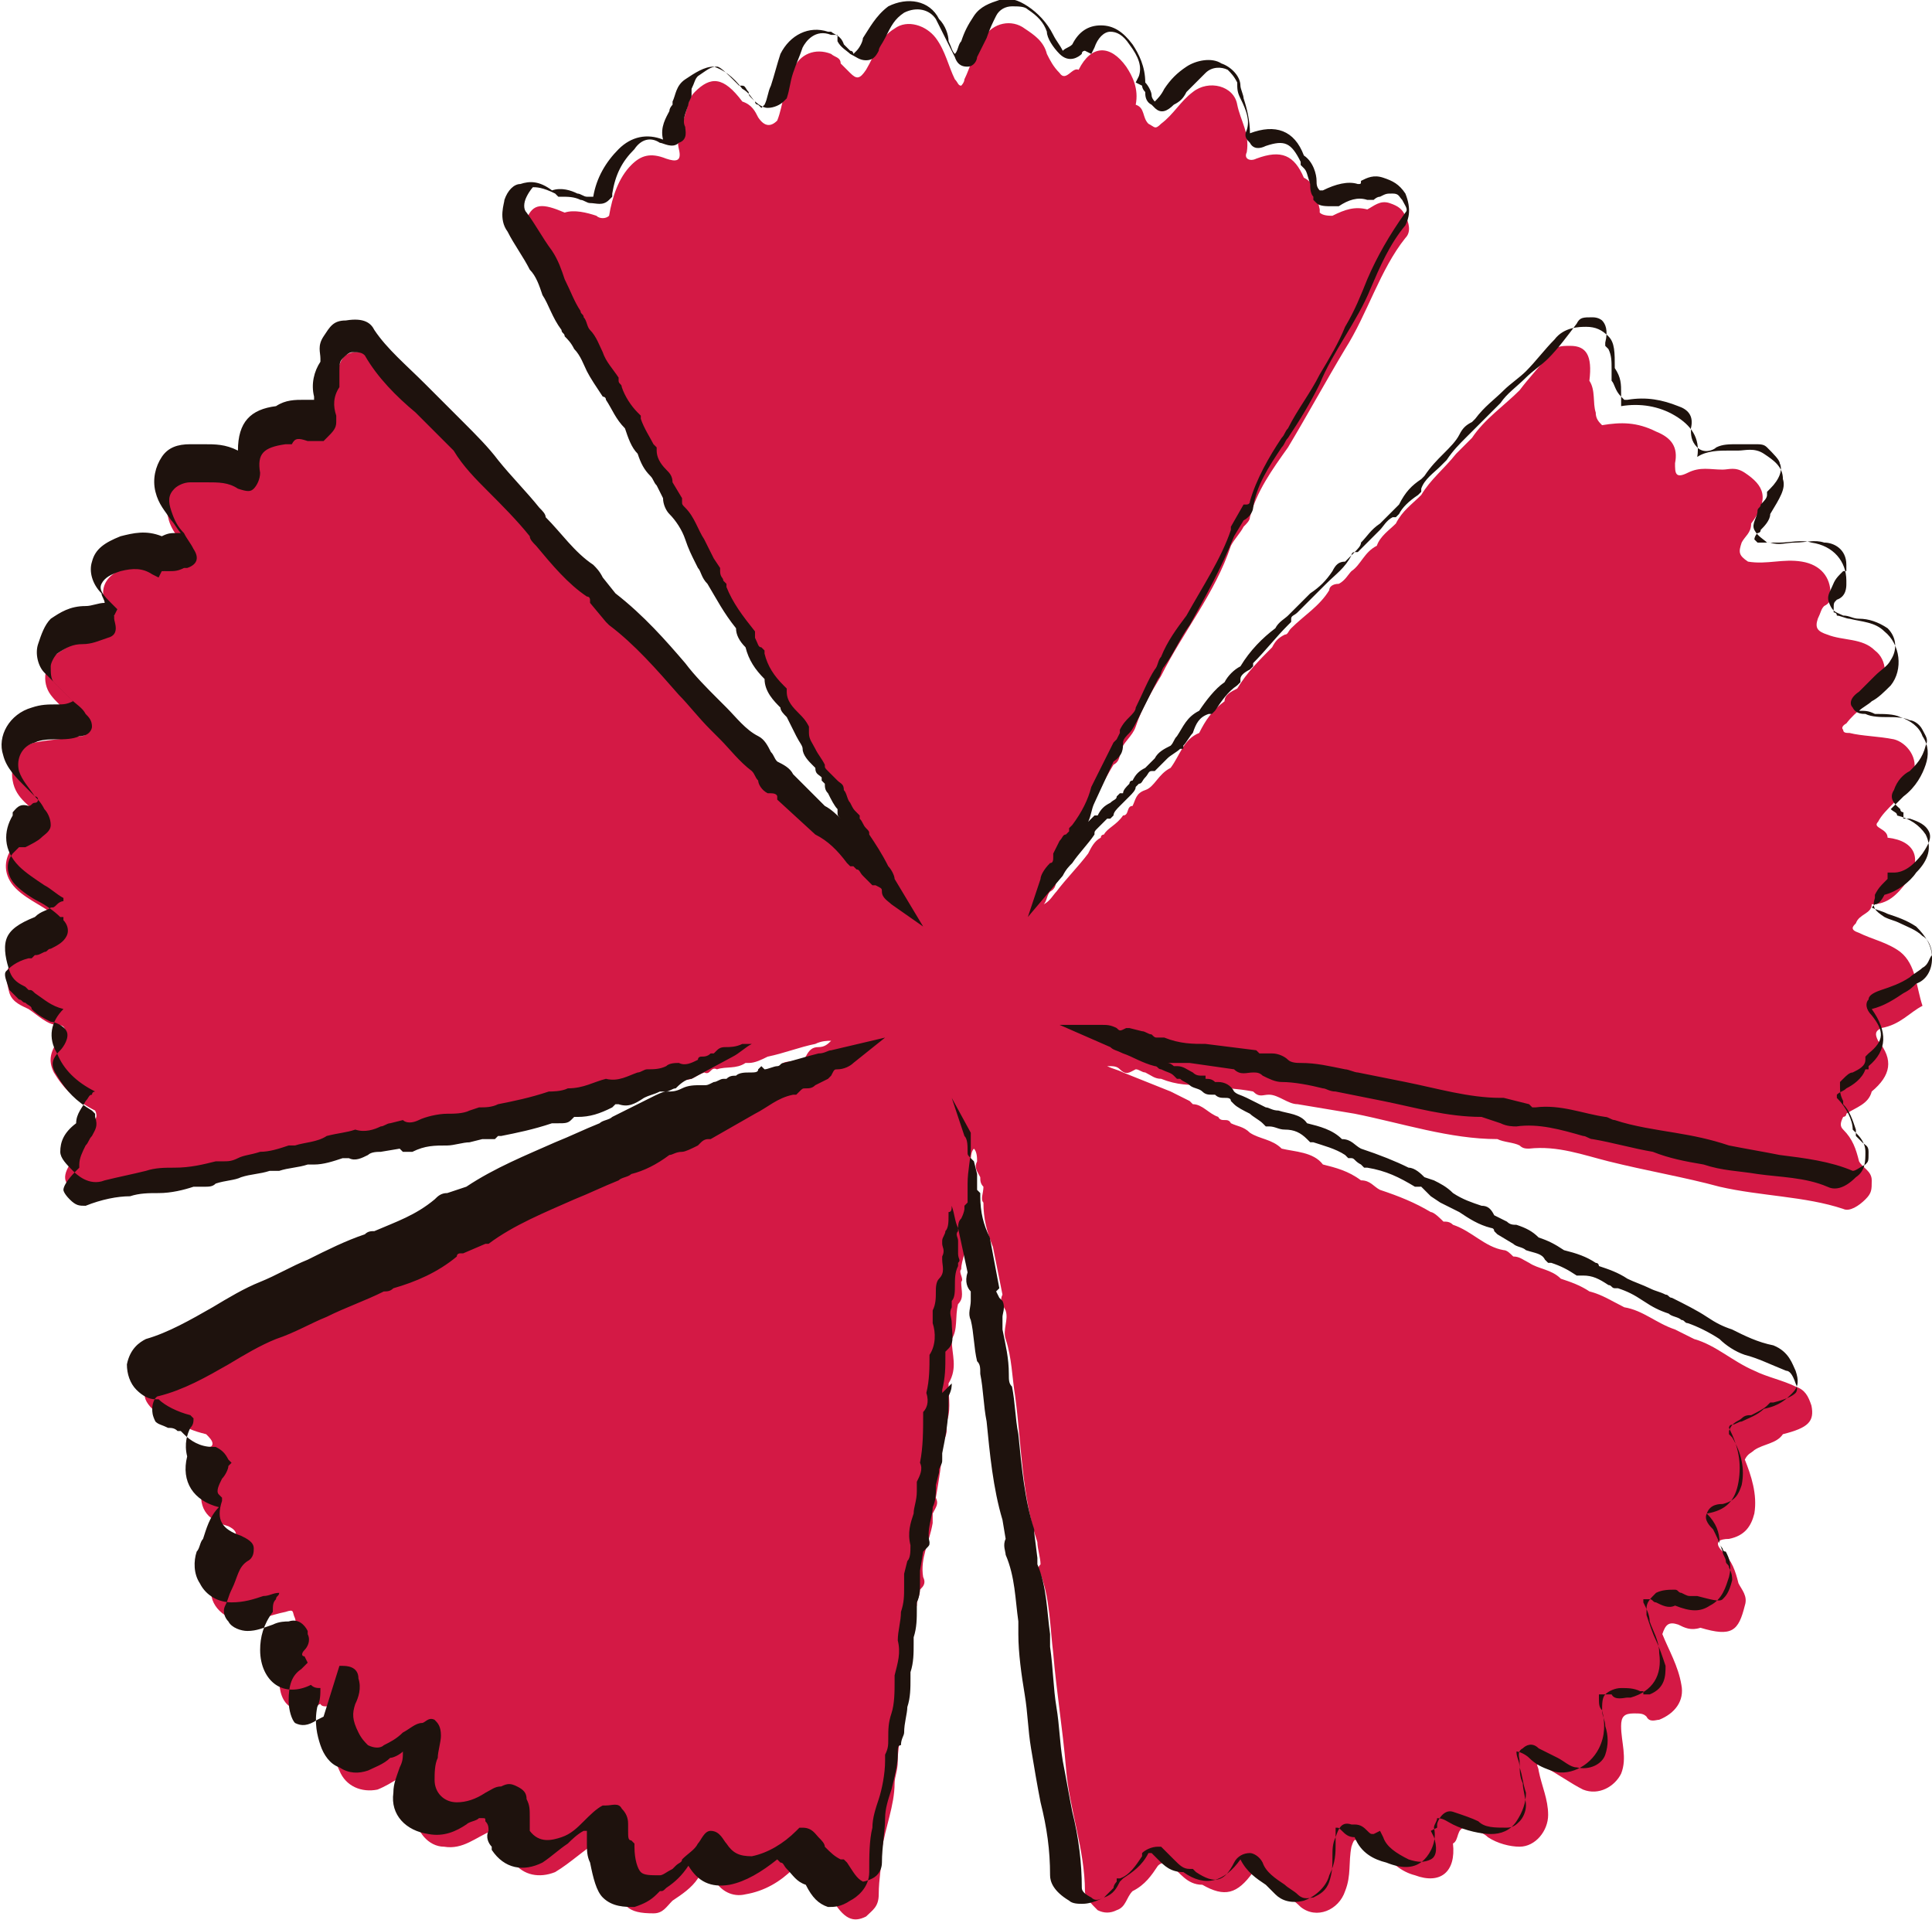
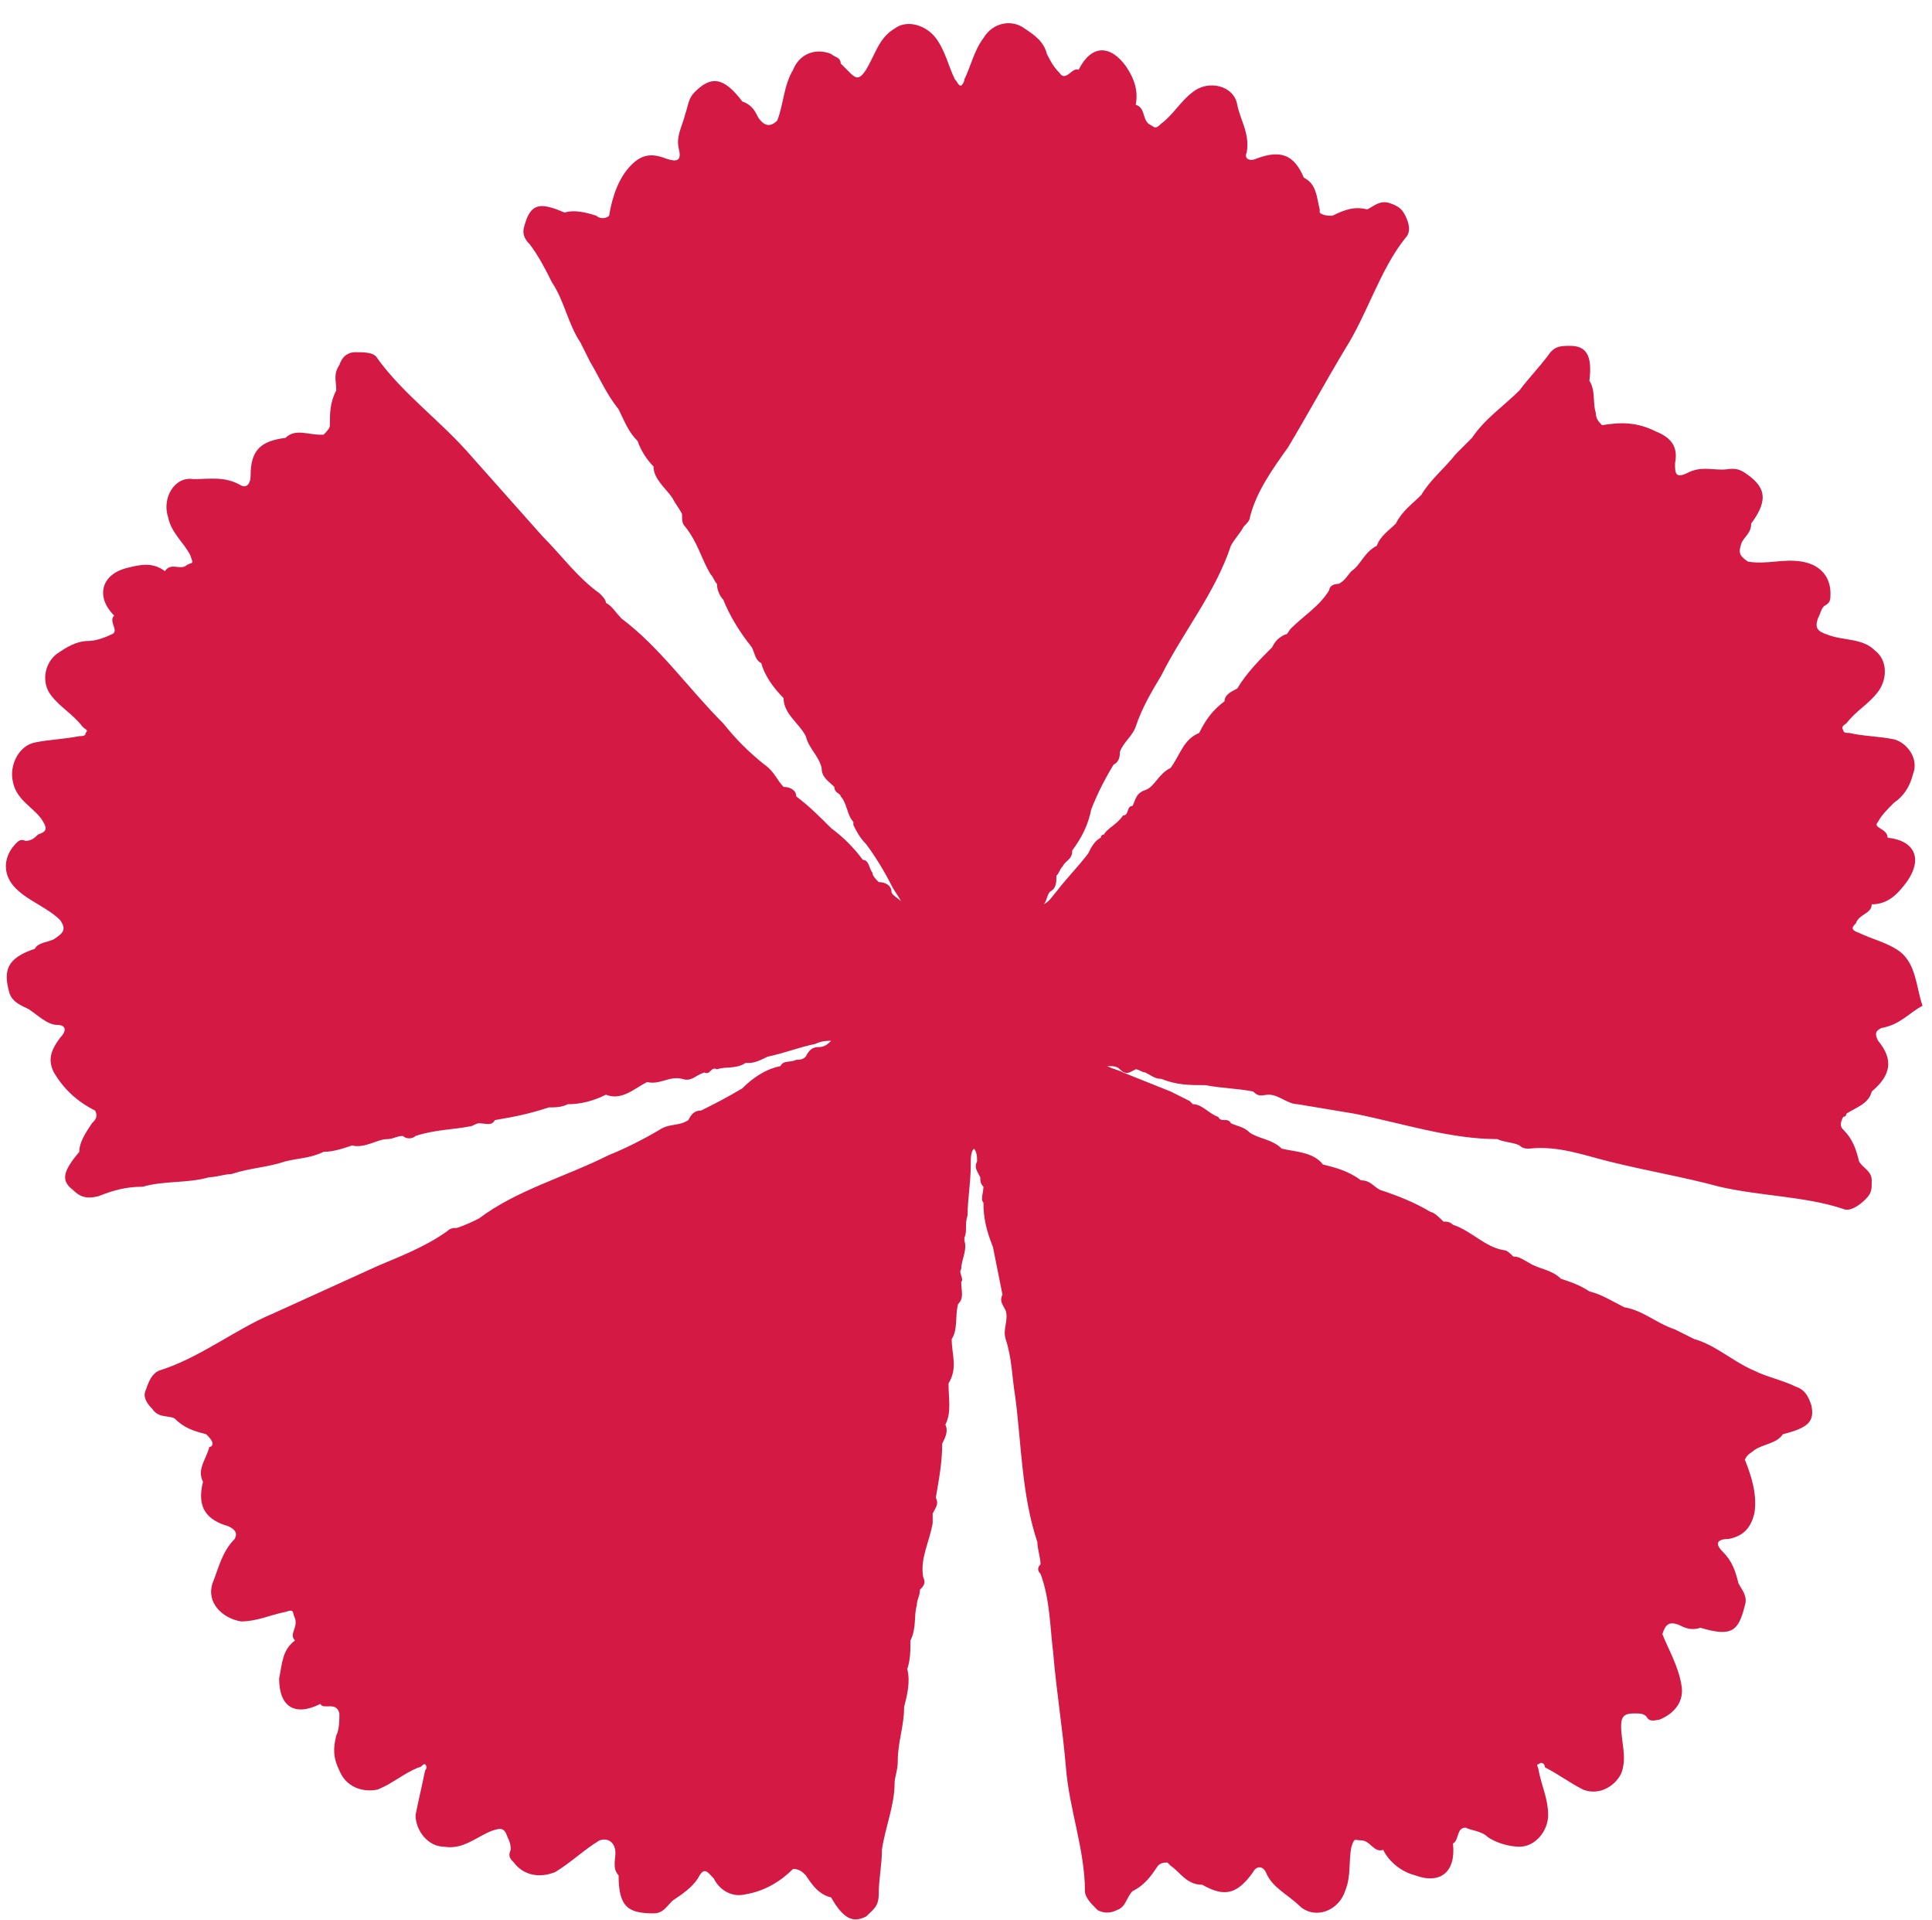
<svg xmlns="http://www.w3.org/2000/svg" version="1.1" id="Layer_1" x="0px" y="0px" viewBox="-104.7 -154.7 60.9 60.5" style="enable-background:new -104.7 -154.7 60.9 60.5;" xml:space="preserve">
  <style type="text/css">
	.st0{fill:#D41945;}
	.st1{fill:#1E120D;}
</style>
  <g id="Background">
</g>
  <g id="Objects">
    <path class="st0" d="M-44.8-124.7c-0.4-0.3-0.9-0.4-1.3-0.6c-0.3-0.1-0.2-0.2-0.1-0.3c0.1-0.3,0.5-0.3,0.5-0.6l0,0   c0.5,0,0.8-0.3,1.1-0.7c0.5-0.7,0.3-1.3-0.6-1.4l0,0c0-0.3-0.5-0.3-0.3-0.5c0.1-0.2,0.3-0.4,0.5-0.6c0.3-0.2,0.5-0.5,0.6-0.9   c0.2-0.5-0.2-1-0.6-1.1c-0.5-0.1-1-0.1-1.4-0.2c-0.1,0-0.2,0-0.2-0.1c-0.1-0.1,0.1-0.2,0.1-0.2c0.3-0.4,0.7-0.6,1-1s0.3-1-0.1-1.3   c-0.4-0.4-1-0.3-1.5-0.5c-0.3-0.1-0.4-0.2-0.3-0.5c0.1-0.2,0.1-0.3,0.2-0.4c0.2-0.1,0.2-0.2,0.2-0.4l0,0l0,0c0-0.5-0.3-0.9-0.9-1   c-0.6-0.1-1.1,0.1-1.7,0l0,0c-0.3-0.2-0.3-0.3-0.2-0.6c0.1-0.2,0.3-0.3,0.3-0.6l0,0c0.6-0.8,0.4-1.2-0.2-1.6   c-0.3-0.2-0.5-0.1-0.7-0.1l0,0c-0.4,0-0.7-0.1-1.1,0.1c-0.4,0.2-0.4,0-0.4-0.3c0.1-0.5-0.1-0.8-0.6-1c-0.6-0.3-1.1-0.3-1.7-0.2l0,0   c-0.1-0.1-0.2-0.2-0.2-0.4c-0.1-0.3,0-0.7-0.2-1l0,0c0.1-0.8-0.1-1.1-0.6-1.1c-0.3,0-0.5,0-0.7,0.3c-0.3,0.4-0.6,0.7-0.9,1.1   c-0.5,0.5-1.1,0.9-1.5,1.5c-0.2,0.2-0.3,0.3-0.5,0.5c-0.4,0.5-0.8,0.8-1.1,1.3c-0.3,0.3-0.6,0.5-0.8,0.9l0,0   c-0.2,0.2-0.5,0.4-0.6,0.7l0,0c-0.4,0.2-0.5,0.6-0.8,0.8c-0.1,0.1-0.2,0.3-0.4,0.4c-0.2,0-0.3,0.1-0.3,0.2l0,0   c-0.3,0.5-0.8,0.8-1.2,1.2l0,0c-0.1,0.1-0.1,0.2-0.2,0.2c-0.2,0.1-0.3,0.2-0.4,0.4l0,0c-0.4,0.4-0.8,0.8-1.1,1.3l0,0   c-0.2,0.1-0.4,0.2-0.4,0.4l0,0c-0.4,0.3-0.6,0.6-0.8,1c-0.5,0.2-0.6,0.7-0.9,1.1c-0.4,0.2-0.5,0.6-0.8,0.7   c-0.3,0.1-0.3,0.3-0.4,0.5l0,0c-0.2,0-0.1,0.3-0.3,0.3l0,0l0,0c-0.2,0.3-0.5,0.4-0.6,0.6l0,0c0,0-0.1,0-0.1,0.1l0,0l0,0   c-0.2,0.1-0.3,0.3-0.4,0.5c-0.3,0.4-0.7,0.8-1,1.2c-0.1,0.1-0.2,0.3-0.4,0.4c0.1-0.1,0.1-0.3,0.2-0.4c0.2-0.1,0.2-0.3,0.2-0.5   c0.1-0.1,0.1-0.2,0.2-0.3c0.1-0.2,0.3-0.2,0.3-0.5c0.3-0.4,0.5-0.8,0.6-1.3c0.2-0.5,0.4-0.9,0.7-1.4l0,0l0,0   c0.2-0.1,0.2-0.3,0.2-0.4l0,0c0.1-0.3,0.4-0.5,0.5-0.8c0.2-0.6,0.5-1.1,0.8-1.6c0.7-1.4,1.7-2.6,2.2-4.1c0.1-0.2,0.3-0.4,0.4-0.6   c0.1-0.1,0.2-0.2,0.2-0.3l0,0c0.2-0.8,0.7-1.5,1.2-2.2c0.6-1,1.2-2.1,1.8-3.1c0.7-1.1,1.1-2.5,1.9-3.5c0.2-0.2,0.1-0.5,0-0.7   s-0.2-0.3-0.5-0.4c-0.3-0.1-0.5,0.1-0.7,0.2c-0.4-0.1-0.7,0-1.1,0.2l0,0c-0.1,0-0.3,0-0.4-0.1l0,0v-0.1c-0.1-0.4-0.1-0.8-0.5-1l0,0   c-0.3-0.7-0.7-0.9-1.5-0.6c-0.2,0.1-0.4,0-0.3-0.2c0.1-0.6-0.2-1-0.3-1.5c-0.1-0.6-0.9-0.8-1.4-0.4c-0.4,0.3-0.6,0.7-1,1   c-0.2,0.2-0.2,0.1-0.4,0c-0.2-0.2-0.1-0.5-0.4-0.6l0,0c0.1-0.5-0.1-0.9-0.3-1.2c-0.5-0.7-1.1-0.7-1.5,0.1l0,0   c-0.2-0.1-0.4,0.4-0.6,0.1c-0.2-0.2-0.3-0.4-0.4-0.6c-0.1-0.4-0.4-0.6-0.7-0.8c-0.4-0.3-1-0.2-1.3,0.3c-0.3,0.4-0.4,0.9-0.6,1.3   c0,0.1-0.1,0.2-0.1,0.2c-0.1,0-0.1-0.1-0.2-0.2c-0.2-0.4-0.3-0.9-0.6-1.3c-0.3-0.4-0.9-0.6-1.3-0.3c-0.5,0.3-0.6,0.8-0.9,1.3   c-0.2,0.3-0.3,0.3-0.5,0.1c-0.1-0.1-0.2-0.2-0.3-0.3c0-0.2-0.2-0.2-0.3-0.3l0,0l0,0c-0.5-0.2-1,0-1.2,0.5c-0.3,0.5-0.3,1.1-0.5,1.6   l0,0c-0.2,0.2-0.4,0.2-0.6-0.1c-0.1-0.2-0.2-0.4-0.5-0.5l0,0c-0.6-0.8-1-0.8-1.5-0.3c-0.2,0.2-0.2,0.4-0.3,0.7l0,0   c-0.1,0.4-0.3,0.7-0.2,1.1c0.1,0.4-0.1,0.4-0.4,0.3c-0.5-0.2-0.8-0.1-1.1,0.2c-0.4,0.4-0.6,1-0.7,1.6l0,0c-0.1,0.1-0.3,0.1-0.4,0   c-0.3-0.1-0.7-0.2-1-0.1l0,0c-0.7-0.3-1-0.3-1.2,0.2c-0.1,0.3-0.2,0.5,0.1,0.8c0.3,0.4,0.5,0.8,0.7,1.2c0.4,0.6,0.5,1.3,0.9,1.9   c0.1,0.2,0.2,0.4,0.3,0.6c0.3,0.5,0.5,1,0.9,1.5c0.2,0.4,0.3,0.7,0.6,1l0,0c0.1,0.3,0.3,0.6,0.5,0.8l0,0c0,0.4,0.4,0.7,0.6,1   c0.1,0.2,0.2,0.3,0.3,0.5c0,0.2,0,0.3,0.1,0.4l0,0c0.4,0.5,0.5,1,0.8,1.5l0,0c0.1,0.1,0.1,0.2,0.2,0.3c0,0.2,0.1,0.4,0.2,0.5l0,0   c0.2,0.5,0.5,1,0.9,1.5l0,0c0.1,0.2,0.1,0.4,0.3,0.5c0.1,0.4,0.4,0.8,0.7,1.1l0,0l0,0c0,0.5,0.5,0.8,0.7,1.2c0.1,0.4,0.4,0.6,0.5,1   c0,0.3,0.2,0.4,0.4,0.6l0,0c0,0.2,0.2,0.2,0.2,0.3l0,0c0.2,0.2,0.2,0.6,0.4,0.8l0,0v0.1l0,0c0.1,0.2,0.2,0.4,0.4,0.6   c0.3,0.4,0.6,0.9,0.8,1.3c0.1,0.2,0.2,0.3,0.3,0.5c-0.1-0.1-0.3-0.2-0.3-0.3l0,0c0-0.2-0.2-0.3-0.4-0.3c-0.1-0.1-0.2-0.2-0.2-0.3   c-0.1-0.1-0.1-0.4-0.3-0.4c-0.3-0.4-0.6-0.7-1-1c-0.4-0.4-0.7-0.7-1.1-1c0-0.2-0.2-0.3-0.4-0.3c-0.2-0.2-0.3-0.5-0.6-0.7   c-0.5-0.4-0.9-0.8-1.3-1.3c-1.1-1.1-2-2.4-3.2-3.3c-0.2-0.2-0.3-0.4-0.5-0.5c0-0.1-0.1-0.2-0.2-0.3l0,0c-0.7-0.5-1.2-1.2-1.8-1.8   c-0.8-0.9-1.6-1.8-2.4-2.7c-0.9-1-2-1.8-2.8-2.9c-0.1-0.2-0.4-0.2-0.7-0.2c-0.2,0-0.4,0.1-0.5,0.4c-0.2,0.3-0.1,0.5-0.1,0.8   c-0.2,0.4-0.2,0.7-0.2,1.1l0,0c0,0.1-0.1,0.2-0.2,0.3l0,0h-0.1c-0.4,0-0.8-0.2-1.1,0.1l0,0c-0.8,0.1-1.1,0.4-1.1,1.2   c0,0.2-0.1,0.4-0.3,0.3c-0.5-0.3-1-0.2-1.5-0.2c-0.6-0.1-1,0.6-0.8,1.2c0.1,0.5,0.5,0.8,0.7,1.2c0.1,0.3,0.1,0.2-0.1,0.3   c-0.2,0.2-0.5-0.1-0.7,0.2l0,0c-0.4-0.3-0.8-0.2-1.2-0.1c-0.8,0.2-1,0.9-0.4,1.5l0,0c-0.2,0.2,0.2,0.5-0.1,0.6   c-0.2,0.1-0.5,0.2-0.7,0.2c-0.4,0-0.7,0.2-1,0.4c-0.4,0.3-0.5,0.9-0.2,1.3c0.3,0.4,0.7,0.6,1,1c0.1,0.1,0.2,0.1,0.1,0.2   c0,0.1-0.1,0.1-0.2,0.1c-0.5,0.1-0.9,0.1-1.4,0.2c-0.5,0.1-0.8,0.7-0.7,1.2c0.1,0.6,0.6,0.8,0.9,1.2c0.2,0.3,0.2,0.4-0.1,0.5   c-0.1,0.1-0.2,0.2-0.4,0.2c-0.2-0.1-0.3,0.1-0.4,0.2l0,0l0,0c-0.3,0.4-0.3,0.9,0.1,1.3s1,0.6,1.4,1l0,0c0.2,0.3,0.1,0.4-0.2,0.6   c-0.2,0.1-0.5,0.1-0.6,0.3l0,0c-0.9,0.3-1,0.7-0.8,1.4c0.1,0.3,0.4,0.4,0.6,0.5l0,0c0.3,0.2,0.6,0.5,0.9,0.5s0.3,0.2,0.1,0.4   c-0.3,0.4-0.4,0.7-0.2,1.1c0.3,0.5,0.7,0.9,1.3,1.2l0,0c0.1,0.2,0,0.3-0.1,0.4c-0.2,0.3-0.4,0.6-0.4,0.9l0,0   c-0.5,0.6-0.6,0.9-0.2,1.2c0.2,0.2,0.4,0.3,0.8,0.2c0.5-0.2,0.9-0.3,1.4-0.3c0.7-0.2,1.4-0.1,2.1-0.3c0.2,0,0.5-0.1,0.7-0.1   c0.6-0.2,1.1-0.2,1.7-0.4c0.4-0.1,0.8-0.1,1.2-0.3l0,0c0.3,0,0.6-0.1,0.9-0.2l0,0c0.4,0.1,0.8-0.2,1.1-0.2c0.2,0,0.3-0.1,0.5-0.1   c0.1,0.1,0.3,0.1,0.4,0l0,0c0.6-0.2,1.2-0.2,1.7-0.3l0,0c0.1,0,0.2-0.1,0.3-0.1c0.2,0,0.4,0.1,0.5-0.1l0,0c0.6-0.1,1.1-0.2,1.7-0.4   l0,0c0.2,0,0.4,0,0.6-0.1l0,0c0.4,0,0.8-0.1,1.2-0.3c0.5,0.2,0.9-0.2,1.3-0.4c0.4,0.1,0.7-0.2,1.1-0.1c0.3,0.1,0.4-0.1,0.7-0.2   c0.2,0.1,0.2-0.2,0.4-0.1c0.3-0.1,0.6,0,0.9-0.2l0,0h0.1l0,0c0.2,0,0.4-0.1,0.6-0.2c0.5-0.1,1-0.3,1.5-0.4c0.2-0.1,0.4-0.1,0.5-0.1   c-0.1,0.1-0.2,0.2-0.4,0.2l0,0c-0.2,0-0.3,0.1-0.4,0.3c-0.1,0.1-0.2,0.1-0.3,0.1c-0.2,0.1-0.4,0-0.5,0.2c-0.5,0.1-0.9,0.4-1.2,0.7   c-0.5,0.3-0.9,0.5-1.3,0.7l0,0l0,0c-0.2,0-0.3,0.1-0.4,0.3c-0.3,0.2-0.6,0.1-0.9,0.3c-0.5,0.3-1.1,0.6-1.6,0.8   c-1.4,0.7-2.9,1.1-4.1,2c-0.2,0.1-0.4,0.2-0.7,0.3c-0.1,0-0.2,0-0.3,0.1l0,0c-0.7,0.5-1.5,0.8-2.2,1.1c-1.1,0.5-2.2,1-3.3,1.5   c-1.2,0.5-2.3,1.4-3.6,1.8c-0.2,0.1-0.3,0.3-0.4,0.6c-0.1,0.2,0,0.4,0.2,0.6c0.2,0.3,0.5,0.2,0.7,0.3c0.3,0.3,0.6,0.4,1,0.5l0,0   c0.1,0.1,0.2,0.2,0.2,0.3l0,0c0,0,0,0.1-0.1,0.1c-0.1,0.4-0.4,0.7-0.2,1.1l0,0c-0.2,0.8,0.1,1.2,0.8,1.4c0.2,0.1,0.3,0.2,0.2,0.4   c-0.4,0.4-0.5,0.9-0.7,1.4c-0.2,0.6,0.3,1.1,0.9,1.2c0.5,0,0.9-0.2,1.4-0.3c0.3-0.1,0.2,0,0.3,0.2c0.1,0.3-0.2,0.5,0,0.7l0,0   c-0.4,0.3-0.4,0.7-0.5,1.2c0,0.9,0.5,1.2,1.3,0.8l0,0c0.1,0.2,0.5-0.1,0.6,0.3c0,0.2,0,0.5-0.1,0.7c-0.1,0.4-0.1,0.7,0.1,1.1   c0.2,0.5,0.7,0.7,1.2,0.6c0.5-0.2,0.8-0.5,1.3-0.7c0.1,0,0.1-0.1,0.2-0.1c0.1,0.1,0,0.2,0,0.2c-0.1,0.5-0.2,0.9-0.3,1.4   c0,0.5,0.4,1,0.9,1c0.6,0.1,1-0.3,1.5-0.5c0.3-0.1,0.4-0.1,0.5,0.2c0.1,0.2,0.1,0.3,0.1,0.4c-0.1,0.2,0,0.3,0.1,0.4l0,0l0,0   c0.3,0.4,0.8,0.5,1.3,0.3c0.5-0.3,0.9-0.7,1.4-1l0,0c0.3-0.1,0.5,0.1,0.5,0.4c0,0.2-0.1,0.5,0.1,0.7l0,0c0,1,0.3,1.2,1.1,1.2   c0.3,0,0.4-0.2,0.6-0.4l0,0c0.3-0.2,0.6-0.4,0.8-0.7c0.2-0.4,0.3-0.2,0.5,0c0.2,0.4,0.6,0.6,1,0.5c0.6-0.1,1.1-0.4,1.5-0.8l0,0   c0.2,0,0.3,0.1,0.4,0.2c0.2,0.3,0.4,0.6,0.8,0.7l0,0c0.4,0.7,0.7,0.8,1.1,0.6c0.2-0.2,0.4-0.3,0.4-0.7c0-0.5,0.1-0.9,0.1-1.4   c0.1-0.7,0.4-1.4,0.4-2.1c0-0.2,0.1-0.4,0.1-0.7c0-0.6,0.2-1.1,0.2-1.7c0.1-0.4,0.2-0.8,0.1-1.2l0,0c0.1-0.3,0.1-0.6,0.1-0.9l0,0   c0.2-0.4,0.1-0.8,0.2-1.1c0-0.2,0.1-0.3,0.1-0.5c0.1-0.1,0.2-0.2,0.1-0.4l0,0c-0.1-0.6,0.2-1.1,0.3-1.7l0,0c0-0.1,0-0.2,0-0.3   c0.1-0.2,0.2-0.3,0.1-0.5l0,0c0.1-0.6,0.2-1.1,0.2-1.7l0,0c0.1-0.2,0.2-0.4,0.1-0.6l0,0c0.2-0.4,0.1-0.8,0.1-1.3   c0.3-0.5,0.1-0.9,0.1-1.4c0.2-0.3,0.1-0.7,0.2-1.1c0.2-0.2,0.1-0.4,0.1-0.7l0,0l0,0c0.1-0.1-0.1-0.3,0-0.4l0,0l0,0   c0-0.3,0.2-0.6,0.1-0.9l0,0v-0.1l0,0l0,0c0.1-0.2,0-0.4,0.1-0.7c0-0.5,0.1-1,0.1-1.6c0-0.2,0-0.4,0.1-0.5c0.1,0.1,0.1,0.3,0.1,0.4   l0,0c-0.1,0.2,0,0.3,0.1,0.5c0,0.1,0,0.2,0.1,0.3c0,0.2-0.1,0.4,0,0.5c0,0.5,0.1,0.9,0.3,1.4c0.1,0.5,0.2,1,0.3,1.5l0,0l0,0   c-0.1,0.2,0,0.3,0.1,0.5c0.1,0.3-0.1,0.6,0,0.9c0.2,0.6,0.2,1.2,0.3,1.8c0.2,1.5,0.2,3.1,0.7,4.6c0,0.2,0.1,0.5,0.1,0.7   c-0.1,0.1-0.1,0.2,0,0.3l0,0c0.3,0.8,0.3,1.7,0.4,2.5c0.1,1.2,0.3,2.4,0.4,3.6c0.1,1.3,0.6,2.6,0.6,3.9c0,0.2,0.2,0.4,0.4,0.6   c0.2,0.1,0.4,0.1,0.6,0c0.3-0.1,0.3-0.4,0.5-0.6c0.4-0.2,0.6-0.5,0.8-0.8l0,0C-68.1-96-68-96-67.9-96l0,0l0.1,0.1   c0.3,0.2,0.5,0.6,1,0.6l0,0c0.7,0.4,1.1,0.3,1.6-0.4c0.1-0.2,0.3-0.2,0.4,0c0.2,0.5,0.7,0.7,1.1,1.1c0.5,0.4,1.2,0.1,1.4-0.5   c0.2-0.5,0.1-0.9,0.2-1.4c0.1-0.3,0.1-0.2,0.3-0.2c0.3,0,0.4,0.4,0.7,0.3l0,0c0.2,0.4,0.6,0.7,1,0.8c0.8,0.3,1.3-0.1,1.2-1l0,0l0,0   c0.2-0.1,0.1-0.5,0.4-0.5c0.2,0.1,0.5,0.1,0.7,0.3c0.3,0.2,0.7,0.3,1,0.3c0.5,0,0.9-0.5,0.9-1s-0.2-0.9-0.3-1.4   c0-0.1-0.1-0.2,0-0.2c0.1-0.1,0.2,0,0.2,0.1c0.4,0.2,0.8,0.5,1.2,0.7c0.5,0.2,1-0.1,1.2-0.5c0.2-0.5,0-1,0-1.5   c0-0.3,0.1-0.4,0.4-0.4c0.2,0,0.3,0,0.4,0.1c0.1,0.2,0.3,0.1,0.4,0.1l0,0l0,0c0.5-0.2,0.8-0.6,0.7-1.1c-0.1-0.6-0.4-1.1-0.6-1.6   l0,0c0.1-0.3,0.2-0.4,0.5-0.3c0.2,0.1,0.4,0.2,0.7,0.1l0,0c1,0.3,1.2,0.1,1.4-0.7c0.1-0.3-0.1-0.5-0.2-0.7l0,0   c-0.1-0.4-0.2-0.7-0.5-1s-0.1-0.4,0.2-0.4c0.5-0.1,0.7-0.4,0.8-0.8c0.1-0.6-0.1-1.2-0.3-1.7l0,0c0.1-0.2,0.2-0.2,0.3-0.3   c0.3-0.2,0.7-0.2,0.9-0.5l0,0c0.8-0.2,1-0.4,0.9-0.9c-0.1-0.3-0.2-0.5-0.5-0.6c-0.4-0.2-0.9-0.3-1.3-0.5c-0.7-0.3-1.2-0.8-1.9-1   c-0.2-0.1-0.4-0.2-0.6-0.3c-0.6-0.2-1-0.6-1.6-0.7c-0.4-0.2-0.7-0.4-1.1-0.5l0,0c-0.3-0.2-0.6-0.3-0.9-0.4l0,0   c-0.3-0.3-0.7-0.3-1-0.5c-0.2-0.1-0.3-0.2-0.5-0.2c-0.1-0.1-0.2-0.2-0.3-0.2l0,0c-0.6-0.1-1-0.6-1.6-0.8l0,0   c-0.1-0.1-0.2-0.1-0.3-0.1c-0.1-0.1-0.3-0.3-0.4-0.3l0,0c-0.5-0.3-1-0.5-1.6-0.7l0,0c-0.2-0.1-0.3-0.3-0.6-0.3l0,0   c-0.4-0.3-0.8-0.4-1.2-0.5c-0.3-0.4-0.9-0.4-1.3-0.5c-0.3-0.3-0.7-0.3-1-0.5c-0.2-0.2-0.4-0.2-0.6-0.3l0,0c-0.1-0.2-0.3,0-0.4-0.2   l0,0l0,0c-0.3-0.1-0.5-0.4-0.8-0.4l0,0c0,0,0,0-0.1-0.1c-0.2-0.1-0.4-0.2-0.6-0.3c-0.5-0.2-1-0.4-1.5-0.6c-0.2-0.1-0.3-0.1-0.5-0.2   c0.2,0,0.3,0,0.4,0.1l0,0c0.2,0.2,0.3,0.1,0.5,0c0.1,0,0.2,0.1,0.3,0.1c0.2,0.1,0.3,0.2,0.5,0.2c0.5,0.2,0.9,0.2,1.4,0.2   c0.5,0.1,1,0.1,1.5,0.2c0.2,0.2,0.3,0.1,0.5,0.1c0.3,0,0.6,0.3,0.9,0.3c0.6,0.1,1.2,0.2,1.8,0.3c1.5,0.3,3,0.8,4.5,0.8   c0.2,0.1,0.5,0.1,0.7,0.2c0.1,0.1,0.2,0.1,0.3,0.1l0,0c0.9-0.1,1.7,0.2,2.5,0.4c1.2,0.3,2.4,0.5,3.5,0.8c1.3,0.3,2.7,0.3,3.9,0.7   c0.2,0.1,0.5-0.1,0.7-0.3c0.2-0.2,0.2-0.3,0.2-0.6c0-0.3-0.3-0.4-0.4-0.6c-0.1-0.4-0.2-0.7-0.5-1l0,0c-0.1-0.1-0.1-0.2,0-0.4l0,0   c0,0,0.1,0,0.1-0.1c0.3-0.2,0.7-0.3,0.8-0.7l0,0c0.6-0.5,0.7-1,0.2-1.6c-0.1-0.2-0.1-0.3,0.1-0.4c0.6-0.1,0.9-0.5,1.3-0.7   C-44.3-123.6-44.3-124.3-44.8-124.7z" />
  </g>
  <g id="Objects_1_">
    <g>
-       <path class="st1" d="M-70.6-94.7c-0.1,0-0.3,0-0.4-0.1c-0.5-0.3-0.6-0.6-0.6-0.8c0-0.8-0.1-1.5-0.3-2.3c-0.1-0.5-0.2-1.1-0.3-1.7    s-0.1-1.1-0.2-1.7s-0.2-1.3-0.2-1.9c0-0.1,0-0.2,0-0.4c-0.1-0.7-0.1-1.4-0.4-2.1c0-0.1-0.1-0.3,0-0.5l-0.1-0.6    c-0.3-1-0.4-2.1-0.5-3.1c-0.1-0.5-0.1-1-0.2-1.5c0-0.2,0-0.3-0.1-0.4c-0.1-0.4-0.1-0.9-0.2-1.3c-0.1-0.2,0-0.4,0-0.6    c0-0.1,0-0.2,0-0.3l0,0c-0.1-0.1-0.2-0.3-0.1-0.6l-0.3-1.4c-0.1-0.2-0.1-0.4-0.2-0.7c0,0.1,0,0.2-0.1,0.2c0,0,0,0,0,0.1    c0,0.2,0,0.4-0.1,0.5c0,0.1-0.1,0.2-0.1,0.3v0.1l0,0c0,0.1,0.1,0.2,0,0.4v0.1c0,0.2,0.1,0.4-0.1,0.6c-0.1,0.1-0.1,0.3-0.1,0.4    c0,0.2,0,0.4-0.1,0.6c0,0.1,0,0.2,0,0.4c0.1,0.3,0.1,0.7-0.1,1c0,0.4,0,0.8-0.1,1.2c0.1,0.3,0,0.5-0.1,0.6c0,0.6,0,1.1-0.1,1.6    c0.1,0.2,0,0.4-0.1,0.6v0.3c0,0.3-0.1,0.5-0.1,0.7c-0.1,0.3-0.2,0.6-0.1,1c0,0.2,0,0.4-0.1,0.5l-0.1,0.4c0,0.1,0,0.2,0,0.4    c0,0.3,0,0.5-0.1,0.8c0,0.3-0.1,0.6-0.1,0.9c0.1,0.4,0,0.7-0.1,1.1c0,0.1,0,0.1,0,0.2c0,0.3,0,0.7-0.1,1s-0.1,0.5-0.1,0.8    c0,0.2,0,0.3-0.1,0.5c0,0.1,0,0.1,0,0.2c0,0.4-0.1,0.9-0.2,1.2c-0.1,0.3-0.2,0.6-0.2,0.9c-0.1,0.4-0.1,0.9-0.1,1.4    s-0.4,0.8-0.6,0.9c-0.3,0.2-0.5,0.2-0.7,0.2c-0.3-0.1-0.5-0.3-0.7-0.7c-0.3-0.1-0.4-0.3-0.6-0.5C-80-95.9-80-96-80.1-96l0,0    c-0.1-0.1-0.1-0.1-0.1-0.1c-0.5,0.4-1,0.7-1.5,0.8c-0.6,0.1-1-0.1-1.3-0.6l0,0c-0.2,0.3-0.4,0.5-0.7,0.7c-0.1,0.1-0.1,0.1-0.2,0.1    L-84-95c-0.2,0.2-0.4,0.3-0.7,0.4c-0.3,0-0.7,0-1-0.3c-0.2-0.2-0.3-0.6-0.4-1.1c-0.1-0.2-0.1-0.4-0.1-0.6c0-0.1,0-0.1,0-0.2    s0-0.2,0-0.2l0,0c0,0,0,0-0.1,0c-0.2,0.1-0.4,0.3-0.5,0.4c-0.3,0.2-0.5,0.4-0.8,0.6c-0.6,0.3-1.2,0.2-1.6-0.4l0,0c0,0,0,0,0-0.1    c-0.1-0.1-0.2-0.3-0.1-0.5c0-0.1,0-0.2-0.1-0.3c0-0.1,0-0.1-0.1-0.1h-0.1c-0.1,0.1-0.3,0.1-0.4,0.2c-0.3,0.2-0.7,0.4-1.2,0.3    c-0.7-0.1-1.2-0.6-1.1-1.3c0-0.3,0.1-0.5,0.2-0.8c0.1-0.2,0.1-0.3,0.1-0.5c-0.1,0.1-0.3,0.2-0.4,0.2c-0.2,0.2-0.5,0.3-0.7,0.4    c-0.3,0.1-0.6,0.1-0.9-0.1c-0.3-0.1-0.5-0.4-0.6-0.7c-0.1-0.3-0.2-0.7-0.1-1.2c0.1-0.2,0.1-0.4,0.1-0.6l0,0c-0.1,0-0.2,0-0.3-0.1    c-0.4,0.2-0.8,0.2-1.1,0c-0.3-0.2-0.5-0.6-0.5-1.1c0-0.4,0.1-0.8,0.4-1.2c0-0.2,0-0.3,0.1-0.4c0-0.1,0.1-0.1,0.1-0.2l0,0    c-0.2,0-0.3,0.1-0.5,0.1c-0.3,0.1-0.6,0.2-1,0.2s-0.8-0.2-1-0.6c-0.2-0.3-0.2-0.7-0.1-1c0.1-0.1,0.1-0.3,0.2-0.4    c0.1-0.3,0.2-0.7,0.5-1c-0.8-0.2-1.2-0.8-1-1.6c-0.1-0.4,0-0.7,0.1-0.9c0.1-0.1,0.1-0.2,0.1-0.3l0,0c0,0,0,0-0.1-0.1    c-0.4-0.1-0.8-0.3-1-0.5c-0.1,0-0.1,0-0.1,0c-0.2,0-0.4-0.1-0.6-0.3c-0.2-0.2-0.3-0.5-0.3-0.8c0.1-0.5,0.4-0.7,0.6-0.8    c0.7-0.2,1.4-0.6,2.1-1c0.5-0.3,1-0.6,1.5-0.8c0.5-0.2,1-0.5,1.5-0.7c0.6-0.3,1.2-0.6,1.8-0.8c0.1-0.1,0.2-0.1,0.3-0.1    c0.7-0.3,1.3-0.5,1.9-1c0.1-0.1,0.2-0.2,0.4-0.2l0.6-0.2c0.9-0.6,1.9-1,2.8-1.4c0.5-0.2,0.9-0.4,1.4-0.6c0.1-0.1,0.3-0.1,0.4-0.2    c0.4-0.2,0.8-0.4,1.2-0.6c0.2-0.1,0.4-0.2,0.5-0.2s0.2-0.1,0.3-0.1l0,0c0.1-0.1,0.3-0.3,0.5-0.3l0,0l1.3-0.7    c0.2-0.1,0.4-0.3,0.6-0.4c-0.1,0-0.2,0-0.2,0s0,0-0.1,0c-0.2,0.1-0.4,0.1-0.5,0.1s-0.2,0-0.3,0.1l-0.1,0.1h-0.1    c-0.1,0.1-0.2,0.1-0.3,0.1c0,0-0.1,0-0.1,0.1c-0.2,0.1-0.4,0.2-0.6,0.1c-0.1,0-0.3,0-0.4,0.1c-0.2,0.1-0.4,0.1-0.6,0.1    c-0.1,0-0.2,0.1-0.3,0.1c-0.3,0.1-0.6,0.3-1,0.2c-0.4,0.1-0.7,0.3-1.2,0.3l0,0c-0.2,0.1-0.5,0.1-0.6,0.1c-0.6,0.2-1.1,0.3-1.6,0.4    c-0.2,0.1-0.4,0.1-0.6,0.1l-0.3,0.1c-0.2,0.1-0.5,0.1-0.7,0.1c-0.3,0-0.7,0.1-0.9,0.2c-0.2,0.1-0.4,0.1-0.5,0l-0.4,0.1    c-0.1,0-0.2,0.1-0.3,0.1c-0.2,0.1-0.5,0.2-0.8,0.1c-0.3,0.1-0.5,0.1-0.9,0.2c-0.3,0.2-0.7,0.2-1,0.3c-0.1,0-0.1,0-0.2,0    c-0.3,0.1-0.6,0.2-0.9,0.2c-0.3,0.1-0.5,0.1-0.7,0.2s-0.3,0.1-0.5,0.1c-0.1,0-0.1,0-0.2,0c-0.4,0.1-0.8,0.2-1.3,0.2    c-0.3,0-0.6,0-0.9,0.1c-0.4,0.1-0.9,0.2-1.3,0.3c-0.5,0.2-0.9-0.2-1-0.3c-0.2-0.2-0.4-0.4-0.4-0.6c0-0.3,0.1-0.6,0.5-0.9    c0-0.3,0.2-0.5,0.3-0.7c0.1-0.1,0.1-0.2,0.2-0.2c0-0.1,0.1-0.1,0.1-0.1c-0.6-0.3-1-0.7-1.2-1.2c-0.3-0.5-0.2-1,0.2-1.4l0,0    c-0.4-0.1-0.6-0.3-0.9-0.5c-0.1-0.1-0.1-0.1-0.2-0.1l-0.1-0.1c-0.2-0.1-0.4-0.2-0.5-0.5s-0.2-0.7-0.1-1s0.4-0.5,0.9-0.7    c0.2-0.2,0.4-0.2,0.5-0.3c0.1,0,0.1,0,0.2-0.1s0.2-0.1,0.2-0.1s0,0,0-0.1c-0.2-0.1-0.4-0.3-0.6-0.4c-0.3-0.2-0.6-0.4-0.8-0.6    c-0.5-0.5-0.5-1.1-0.2-1.6l0,0c0,0,0,0,0-0.1c0.1-0.1,0.2-0.3,0.5-0.2c0.1,0,0.1-0.1,0.2-0.1s0.1-0.1,0.1-0.1s0-0.1-0.1-0.1    c-0.1-0.1-0.2-0.2-0.3-0.3c-0.3-0.3-0.6-0.6-0.7-1c-0.2-0.6,0.2-1.3,0.9-1.5c0.3-0.1,0.5-0.1,0.8-0.1c0.2,0,0.3,0,0.5-0.1    c-0.1-0.1-0.2-0.2-0.3-0.3c-0.2-0.2-0.4-0.4-0.6-0.6c-0.2-0.2-0.3-0.6-0.2-0.9c0.1-0.3,0.2-0.6,0.4-0.8c0.3-0.2,0.6-0.4,1.1-0.4    c0.2,0,0.4-0.1,0.6-0.1l0,0c0-0.1-0.1-0.2-0.1-0.3c-0.3-0.3-0.4-0.7-0.3-1c0.1-0.4,0.4-0.6,0.9-0.8c0.4-0.1,0.8-0.2,1.3,0    c0.2-0.1,0.3-0.1,0.4-0.1s0.2,0,0.2,0l0,0c-0.1-0.1-0.2-0.3-0.3-0.4c-0.2-0.3-0.4-0.5-0.5-0.9s0-0.8,0.2-1.1s0.5-0.4,0.9-0.4    c0.1,0,0.3,0,0.4,0c0.4,0,0.7,0,1.1,0.2c0-0.9,0.4-1.3,1.2-1.4c0.3-0.2,0.6-0.2,0.9-0.2c0.1,0,0.2,0,0.3,0l0,0c0,0,0,0,0-0.1    c-0.1-0.4,0-0.8,0.2-1.1c0-0.1,0-0.1,0-0.1c0-0.2-0.1-0.4,0.1-0.7s0.3-0.5,0.7-0.5c0.6-0.1,0.8,0.1,0.9,0.3c0.4,0.6,1,1.1,1.6,1.7    c0.4,0.4,0.8,0.8,1.2,1.2s0.8,0.8,1.1,1.2c0.4,0.5,0.9,1,1.3,1.5c0.1,0.1,0.2,0.2,0.2,0.3c0.5,0.5,0.9,1.1,1.5,1.5    c0.1,0.1,0.2,0.2,0.3,0.4l0.4,0.5c0.9,0.7,1.6,1.5,2.2,2.2c0.3,0.4,0.7,0.8,1,1.1c0.1,0.1,0.2,0.2,0.3,0.3c0.3,0.3,0.6,0.7,1,0.9    c0.2,0.1,0.3,0.3,0.4,0.5c0.1,0.1,0.1,0.2,0.2,0.3l0,0c0.2,0.1,0.4,0.2,0.5,0.4l1,1c0.2,0.1,0.4,0.3,0.5,0.4    c-0.1-0.1-0.1-0.1-0.1-0.2c0,0,0,0,0-0.1c-0.1-0.1-0.2-0.3-0.3-0.5c-0.1-0.1-0.1-0.2-0.1-0.3l-0.1-0.1v-0.1    c-0.1-0.1-0.2-0.1-0.2-0.3l-0.1-0.1c-0.1-0.1-0.3-0.3-0.3-0.5c0-0.1-0.1-0.2-0.2-0.4c-0.1-0.2-0.2-0.4-0.3-0.6    c-0.1-0.1-0.2-0.2-0.2-0.3c-0.2-0.2-0.5-0.5-0.5-0.9c-0.3-0.3-0.5-0.6-0.6-1c-0.2-0.2-0.3-0.4-0.3-0.6c-0.4-0.5-0.6-0.9-0.9-1.4    c-0.2-0.2-0.2-0.4-0.3-0.5l-0.1-0.2c-0.1-0.2-0.2-0.4-0.3-0.7c-0.1-0.3-0.3-0.6-0.5-0.8c-0.1-0.1-0.2-0.3-0.2-0.5l-0.2-0.4    c-0.1-0.1-0.1-0.2-0.2-0.3c-0.2-0.2-0.3-0.4-0.4-0.7c-0.2-0.2-0.3-0.5-0.4-0.8c-0.3-0.3-0.4-0.6-0.6-0.9c0-0.1-0.1-0.1-0.1-0.1    c-0.2-0.3-0.4-0.6-0.5-0.8s-0.2-0.5-0.4-0.7c-0.1-0.2-0.2-0.3-0.3-0.4c0-0.1-0.1-0.1-0.1-0.2c-0.3-0.4-0.4-0.8-0.6-1.1    c-0.1-0.3-0.2-0.6-0.4-0.8c-0.2-0.4-0.5-0.8-0.7-1.2c-0.3-0.4-0.1-0.9-0.1-1c0.1-0.3,0.3-0.5,0.5-0.5c0.3-0.1,0.6-0.1,1,0.2    c0.3-0.1,0.6,0,0.8,0.1c0.1,0,0.2,0.1,0.3,0.1s0.1,0,0.2,0c0.1-0.6,0.4-1.1,0.8-1.5s0.9-0.5,1.4-0.3l0,0c-0.1-0.4,0.1-0.7,0.2-0.9    c0-0.1,0.1-0.2,0.1-0.2v-0.1c0.1-0.2,0.1-0.5,0.4-0.7s0.6-0.4,0.9-0.4c0.3,0.1,0.6,0.3,0.9,0.7c0.2,0.1,0.3,0.3,0.4,0.4    c0,0.1,0.1,0.1,0.1,0.1c0.1,0.1,0.1,0.1,0.1,0.1s0,0,0.1-0.1c0.1-0.2,0.1-0.4,0.2-0.6c0.1-0.3,0.2-0.7,0.3-1    c0.3-0.6,0.9-0.9,1.5-0.7l0,0c0,0,0,0,0.1,0c0.1,0.1,0.3,0.1,0.4,0.4c0.1,0.1,0.1,0.1,0.2,0.2c0.1,0,0.1,0.1,0.1,0.1l0.1-0.1    c0.1-0.1,0.2-0.3,0.2-0.4c0.2-0.3,0.4-0.7,0.8-1c0.6-0.3,1.3-0.2,1.6,0.4c0.2,0.2,0.3,0.5,0.3,0.7c0.1,0.2,0.1,0.3,0.2,0.4    c0.1-0.1,0.1-0.3,0.2-0.4c0.1-0.3,0.2-0.5,0.4-0.8c0.2-0.3,0.5-0.4,0.8-0.5s0.6,0,0.9,0.2s0.6,0.5,0.8,0.9    c0.1,0.2,0.2,0.3,0.3,0.5l0,0c0.1-0.1,0.2-0.1,0.3-0.2c0.2-0.4,0.5-0.6,0.9-0.6s0.7,0.2,1,0.6c0.2,0.3,0.4,0.7,0.4,1.2    c0.1,0.1,0.2,0.3,0.2,0.4c0,0.1,0.1,0.2,0.1,0.2l0,0c0.1-0.1,0.2-0.2,0.3-0.4c0.2-0.3,0.4-0.5,0.7-0.7c0.3-0.2,0.8-0.3,1.1-0.1    c0.3,0.1,0.6,0.4,0.6,0.7c0,0.1,0.1,0.3,0.1,0.4c0.1,0.3,0.2,0.7,0.2,1.1c0.8-0.3,1.4-0.1,1.7,0.7c0.3,0.2,0.4,0.6,0.4,0.8    c0,0.1,0,0.2,0.1,0.3l0,0h0.1c0.4-0.2,0.8-0.3,1.1-0.2c0.1,0,0.1,0,0.1-0.1c0.2-0.1,0.4-0.2,0.7-0.1s0.5,0.2,0.7,0.5    c0.2,0.5,0.1,0.8,0,1c-0.5,0.6-0.8,1.3-1.1,2c-0.2,0.5-0.5,1-0.8,1.5s-0.6,1-0.8,1.5c-0.3,0.6-0.6,1.1-1,1.7    c-0.1,0.1-0.1,0.2-0.2,0.3c-0.4,0.6-0.8,1.2-0.9,1.9c0,0.1-0.1,0.3-0.3,0.4l-0.3,0.5c-0.4,1-0.9,1.9-1.4,2.8    c-0.3,0.4-0.5,0.9-0.8,1.3c-0.1,0.1-0.1,0.3-0.2,0.4c-0.2,0.4-0.4,0.8-0.6,1.2c-0.1,0.2-0.2,0.4-0.3,0.5c-0.1,0.1-0.2,0.2-0.2,0.3    l0,0c0,0.2,0,0.4-0.3,0.6l-0.6,1.3c-0.1,0.2-0.1,0.4-0.2,0.6c0.1-0.1,0.1-0.1,0.2-0.2c0,0,0,0,0.1,0c0.1-0.2,0.2-0.3,0.4-0.4    c0.1-0.1,0.2-0.1,0.2-0.2l0.1-0.1h0.1c0-0.1,0.1-0.2,0.2-0.3c0,0,0-0.1,0.1-0.1c0.1-0.2,0.2-0.3,0.4-0.4c0.1-0.1,0.2-0.2,0.3-0.3    c0.1-0.2,0.3-0.3,0.5-0.4c0.1-0.1,0.1-0.2,0.2-0.3c0.2-0.3,0.3-0.6,0.7-0.8c0.2-0.3,0.5-0.7,0.8-0.9c0.1-0.2,0.3-0.4,0.5-0.5    c0.3-0.5,0.7-0.9,1.1-1.2c0.1-0.2,0.3-0.3,0.4-0.4l0.2-0.2c0.2-0.2,0.4-0.4,0.5-0.5c0.3-0.2,0.5-0.4,0.7-0.7    c0.1-0.2,0.2-0.3,0.4-0.3l0.3-0.3c0.1-0.1,0.2-0.2,0.2-0.3c0.2-0.2,0.3-0.4,0.6-0.6c0.2-0.2,0.4-0.4,0.6-0.6    c0.2-0.4,0.4-0.6,0.7-0.8l0.1-0.1c0.2-0.3,0.4-0.5,0.6-0.7c0.2-0.2,0.4-0.4,0.5-0.6c0.1-0.2,0.2-0.3,0.4-0.4    c0.1-0.1,0.1-0.1,0.1-0.1c0.3-0.4,0.6-0.6,0.9-0.9c0.2-0.2,0.5-0.4,0.7-0.6c0.3-0.3,0.6-0.7,0.9-1c0.3-0.4,0.8-0.4,1-0.4    c0.3,0,0.5,0.1,0.7,0.3s0.2,0.5,0.2,1c0.2,0.3,0.2,0.5,0.2,0.8c0,0.1,0,0.2,0,0.3l0,0c0,0.1,0,0.1,0,0.1c0.6-0.1,1.2,0,1.7,0.3    s0.8,0.7,0.7,1.3l0,0c0.3-0.2,0.7-0.2,1-0.2c0.1,0,0.2,0,0.2,0h0.1c0.2,0,0.5-0.1,0.8,0.1c0.3,0.2,0.6,0.4,0.6,0.8    c0.1,0.3-0.1,0.6-0.4,1.1c0,0.2-0.2,0.4-0.3,0.5c0,0.1-0.1,0.1-0.1,0.1c-0.1,0.1-0.1,0.2-0.1,0.2s0,0,0.1,0.1c0.2,0,0.4,0,0.7,0    s0.7-0.1,1,0c0.7,0.1,1.1,0.6,1.1,1.2l0,0c0,0,0,0,0,0.1s0,0.4-0.3,0.5c-0.1,0.1-0.1,0.1-0.1,0.3c0,0.1,0,0.1,0,0.1s0.1,0,0.1,0.1    c0.1,0,0.3,0.1,0.4,0.1c0.4,0.1,0.8,0.1,1.1,0.4c0.5,0.4,0.6,1.2,0.2,1.7c-0.2,0.2-0.4,0.4-0.6,0.5c-0.1,0.1-0.3,0.2-0.4,0.3    c0.2,0,0.3,0,0.5,0.1c0.3,0,0.6,0,0.8,0.1c0.3,0.1,0.6,0.3,0.7,0.6c0.2,0.3,0.2,0.6,0.1,0.9c-0.1,0.3-0.3,0.7-0.7,1    c-0.1,0.1-0.3,0.3-0.4,0.4l0,0c0.1,0.1,0.2,0.1,0.2,0.2c0.4,0.1,0.7,0.3,0.9,0.6c0.2,0.4,0.1,0.8-0.3,1.2c-0.2,0.3-0.6,0.6-1,0.7    c-0.1,0.2-0.2,0.3-0.3,0.3c-0.1,0.1-0.1,0.1-0.1,0.1l0,0c0.2,0.1,0.3,0.1,0.5,0.2c0.3,0.1,0.6,0.2,0.9,0.4l0,0    c0.3,0.3,0.5,0.6,0.5,1s-0.2,0.7-0.5,0.8c-0.1,0.1-0.2,0.2-0.4,0.3c-0.3,0.2-0.6,0.4-1,0.5c0.5,0.7,0.5,1.3-0.1,1.8v0.1h-0.1    c-0.1,0.3-0.4,0.5-0.6,0.6c-0.1,0.1-0.2,0.1-0.3,0.2l0,0v0.1c0.3,0.3,0.5,0.7,0.5,1l0.1,0.1c0.1,0.1,0.3,0.3,0.3,0.6    c0,0.3,0,0.6-0.3,0.8c-0.4,0.4-0.7,0.4-0.9,0.3c-0.7-0.3-1.5-0.3-2.2-0.4c-0.6-0.1-1.1-0.1-1.7-0.3c-0.6-0.1-1.1-0.2-1.6-0.4    c-0.6-0.1-1.3-0.3-1.9-0.4c-0.1,0-0.2-0.1-0.3-0.1c-0.7-0.2-1.4-0.4-2.1-0.3c-0.1,0-0.3,0-0.5-0.1l-0.6-0.2    c-1.1,0-2.1-0.3-3.1-0.5c-0.5-0.1-1-0.2-1.5-0.3c-0.2,0-0.3-0.1-0.4-0.1c-0.4-0.1-0.9-0.2-1.3-0.2c-0.2,0-0.4-0.1-0.6-0.2    c-0.1-0.1-0.2-0.1-0.3-0.1l0,0c-0.2,0-0.4,0.1-0.6-0.1l-1.4-0.2c-0.2,0-0.4,0-0.7,0c0.1,0,0.2,0.1,0.2,0.1s0,0,0.1,0    c0.2,0,0.3,0.1,0.5,0.2c0.1,0.1,0.2,0.1,0.3,0.1h0.1v0.1c0.1,0,0.2,0,0.3,0.1h0.1c0.2,0,0.4,0.1,0.5,0.3c0.1,0.1,0.2,0.1,0.4,0.2    c0.2,0.1,0.4,0.2,0.6,0.3c0.1,0,0.2,0.1,0.4,0.1c0.3,0.1,0.7,0.1,0.9,0.4c0.4,0.1,0.8,0.2,1.1,0.5c0.3,0,0.4,0.2,0.6,0.3    c0.6,0.2,1.1,0.4,1.5,0.6c0.2,0,0.4,0.2,0.5,0.3l0.3,0.1c0.2,0.1,0.4,0.2,0.6,0.4c0.3,0.2,0.6,0.3,0.9,0.4c0.2,0,0.3,0.1,0.4,0.3    l0.4,0.2c0.1,0.1,0.2,0.1,0.3,0.1c0.3,0.1,0.5,0.2,0.7,0.4c0.3,0.1,0.5,0.2,0.8,0.4c0.4,0.1,0.7,0.2,1,0.4c0.1,0,0.1,0.1,0.1,0.1    c0.3,0.1,0.6,0.2,0.9,0.4c0.2,0.1,0.5,0.2,0.7,0.3c0.2,0.1,0.3,0.1,0.5,0.2c0.1,0,0.1,0.1,0.2,0.1c0.4,0.2,0.8,0.4,1.1,0.6    s0.5,0.3,0.8,0.4c0.4,0.2,0.8,0.4,1.3,0.5c0.5,0.2,0.6,0.6,0.7,0.8c0.1,0.3,0.1,0.5-0.1,0.7c-0.2,0.2-0.4,0.4-0.9,0.5    c-0.2,0.2-0.5,0.3-0.7,0.4c-0.1,0-0.2,0.1-0.3,0.1s-0.1,0.1-0.1,0.1c0.3,0.6,0.4,1.1,0.3,1.7c-0.1,0.6-0.4,0.9-1,1l0,0    c0.3,0.3,0.4,0.6,0.4,0.9c0,0.1,0.1,0.2,0.1,0.2s0,0.1,0.1,0.1c0.1,0.2,0.2,0.4,0.1,0.8c-0.1,0.3-0.2,0.7-0.6,0.9    c-0.3,0.2-0.6,0.2-1.1,0c-0.2,0.1-0.4,0-0.6-0.1c-0.1,0-0.1-0.1-0.2-0.1c-0.1,0-0.2,0-0.2,0s0,0,0,0.1c0.1,0.2,0.2,0.4,0.2,0.6    c0.1,0.3,0.3,0.6,0.3,1c0.1,0.7-0.2,1.2-0.9,1.4l0,0c0,0,0,0-0.1,0s-0.4,0.1-0.5-0.1c-0.1,0-0.2,0-0.3,0s-0.1,0-0.1,0v0.1    c0,0.2,0,0.3,0.1,0.4c0.1,0.4,0.1,0.8-0.1,1.2c-0.3,0.6-1,0.9-1.5,0.7c-0.3-0.1-0.5-0.2-0.7-0.4c-0.1-0.1-0.3-0.2-0.4-0.2    c0,0.2,0.1,0.3,0.1,0.5c0.1,0.3,0.1,0.5,0.2,0.8c0,0.3-0.1,0.6-0.3,0.9s-0.5,0.4-0.8,0.4l0,0c-0.3,0-0.8-0.1-1.2-0.3    c-0.2-0.1-0.3-0.2-0.5-0.2l0,0c0,0.1-0.1,0.2-0.1,0.3c0.1,0.4-0.1,0.8-0.3,1c-0.3,0.3-0.7,0.3-1.2,0.1c-0.4-0.1-0.8-0.3-1-0.8    c-0.2,0-0.3-0.1-0.4-0.2s-0.1-0.1-0.2-0.1l0,0c0,0.2,0,0.3,0,0.5c0,0.3,0,0.6-0.2,1c-0.1,0.4-0.5,0.7-0.8,0.8    c-0.4,0.1-0.7,0-0.9-0.2c-0.1-0.1-0.2-0.2-0.3-0.3c-0.3-0.2-0.6-0.4-0.8-0.8c-0.5,0.7-1.1,0.9-1.8,0.4l0,0c-0.4,0-0.6-0.2-0.8-0.4    c-0.1-0.1-0.2-0.2-0.2-0.2l0,0h-0.1c-0.2,0.4-0.5,0.6-0.8,0.8l-0.1,0.1c-0.1,0.2-0.2,0.4-0.5,0.5C-70.3-94.7-70.5-94.7-70.6-94.7z     M-74.7-120.1l0.4,1.2c0.1,0.1,0.1,0.3,0.1,0.5c0,0.1,0,0.1,0.1,0.2l0.1,0.1l0.1,0.4c0,0.1,0,0.2,0,0.3c0,0.1,0,0.1,0,0.2l0.1,0.1    v0.1c0,0.5,0.1,0.9,0.3,1.3l0,0l0.3,1.6l-0.1,0.1c0,0,0,0,0.1,0.2l0.1,0.1c0.1,0.2,0,0.4,0,0.5s0,0.3,0,0.4    c0.1,0.5,0.2,0.9,0.2,1.4c0,0.2,0,0.3,0.1,0.4c0.1,0.5,0.1,1,0.2,1.5c0.1,1,0.2,2.1,0.5,3v0.1l0.1,0.8v0.1v0.1    c0.3,0.7,0.3,1.5,0.4,2.2c0,0.1,0,0.2,0,0.4c0.1,0.7,0.1,1.3,0.2,1.9s0.1,1.1,0.2,1.7c0.1,0.5,0.2,1.1,0.3,1.6    c0.2,0.8,0.3,1.6,0.3,2.4c0,0.1,0.1,0.2,0.3,0.3c0.1,0.1,0.2,0.1,0.4,0c0.1-0.1,0.2-0.2,0.3-0.3c0-0.1,0.1-0.2,0.1-0.2v-0.1h0.1    c0.3-0.1,0.5-0.4,0.7-0.7v-0.1l0,0c0.1-0.1,0.3-0.2,0.5-0.2h0.1l0.1,0.1l0,0c0.1,0.1,0.2,0.2,0.3,0.3c0.2,0.2,0.3,0.3,0.5,0.3h0.1    l0.1,0.1c0.6,0.4,0.9,0.3,1.2-0.3c0.1-0.2,0.3-0.3,0.5-0.3c0.1,0,0.3,0.1,0.4,0.3c0.1,0.3,0.4,0.5,0.7,0.7    c0.1,0.1,0.3,0.2,0.4,0.3c0.2,0.2,0.4,0.1,0.5,0.1c0.2-0.1,0.4-0.2,0.5-0.5s0.1-0.5,0.1-0.8c0-0.2,0-0.4,0.1-0.6    c0.1-0.3,0.2-0.5,0.5-0.4h0.1c0.2,0,0.3,0.1,0.4,0.2s0.1,0.1,0.2,0.1l0.2-0.1l0.1,0.2c0.1,0.3,0.4,0.5,0.8,0.7    c0.3,0.1,0.5,0.1,0.7,0s0.2-0.4,0.1-0.7l-0.1-0.2l0.2-0.1v-0.1c0-0.1,0.2-0.5,0.5-0.4c0.3,0.1,0.6,0.2,0.8,0.3    c0.2,0.2,0.5,0.2,0.9,0.2l0,0c0.2,0,0.3-0.1,0.4-0.2c0.1-0.1,0.2-0.3,0.2-0.5s-0.1-0.5-0.1-0.7c-0.1-0.2-0.1-0.4-0.1-0.7l0,0    c0-0.1-0.1-0.3,0.1-0.4c0.1-0.1,0.3-0.2,0.5,0l0,0c0.2,0.1,0.4,0.2,0.6,0.3c0.2,0.1,0.4,0.3,0.6,0.3c0.4,0.1,0.8-0.1,0.9-0.4    c0.1-0.3,0.1-0.6,0-0.9c0-0.2-0.1-0.3-0.1-0.5s0-0.4,0.1-0.5s0.3-0.2,0.5-0.2s0.4,0,0.6,0.1h0.1v0.1h0.1h0.1    c0.5-0.2,0.5-0.6,0.5-0.9c-0.1-0.3-0.2-0.6-0.3-0.8c-0.1-0.2-0.2-0.5-0.3-0.8v-0.1v-0.1c0-0.2,0.1-0.3,0.3-0.5    c0.2-0.1,0.4-0.1,0.6-0.1c0.1,0,0.1,0.1,0.2,0.1c0.2,0.1,0.2,0.1,0.3,0.1h0.1h0.1c0.4,0.1,0.7,0.2,0.8,0.1s0.2-0.2,0.3-0.6    c0-0.1,0-0.2-0.1-0.4c0-0.1-0.1-0.1-0.1-0.2s-0.1-0.2-0.1-0.3c-0.1-0.3-0.2-0.5-0.3-0.7c-0.1-0.1-0.3-0.3-0.2-0.5    c0.1-0.3,0.4-0.3,0.5-0.3c0.4-0.1,0.5-0.3,0.6-0.6c0.1-0.5,0-1-0.3-1.5l-0.1-0.1v-0.1c0.1-0.3,0.3-0.3,0.4-0.4    c0.1-0.1,0.2-0.1,0.3-0.1c0.2-0.1,0.4-0.2,0.5-0.3l0.1-0.1h0.1c0.4-0.1,0.6-0.2,0.7-0.3c0,0,0.1-0.1,0-0.3    c-0.1-0.3-0.2-0.4-0.3-0.4c-0.5-0.2-0.9-0.4-1.3-0.5c-0.3-0.1-0.6-0.3-0.8-0.5c-0.3-0.2-0.7-0.4-1-0.5l0,0c-0.1,0-0.1-0.1-0.2-0.1    c-0.1-0.1-0.3-0.1-0.4-0.2c-0.3-0.1-0.5-0.2-0.8-0.4c-0.3-0.2-0.5-0.3-0.8-0.4h-0.1c-0.1,0-0.1-0.1-0.2-0.1    c-0.3-0.2-0.5-0.3-0.8-0.3h-0.1H-55c-0.3-0.2-0.5-0.3-0.8-0.4h-0.1L-56-115c-0.1-0.2-0.3-0.2-0.6-0.3c-0.1-0.1-0.3-0.1-0.4-0.2    l-0.5-0.3l-0.1-0.1c0-0.1-0.1-0.1-0.1-0.1c-0.4-0.1-0.7-0.3-1-0.5c-0.2-0.1-0.4-0.2-0.6-0.3l-0.3-0.2l-0.1-0.1    c-0.1-0.1-0.2-0.2-0.2-0.2H-60h-0.1c-0.5-0.3-0.9-0.5-1.5-0.6h-0.1l-0.1-0.1c-0.2-0.1-0.2-0.2-0.3-0.2h-0.1l-0.1-0.1    c-0.3-0.2-0.7-0.3-1-0.4h-0.1l-0.1-0.1c-0.2-0.2-0.4-0.3-0.7-0.3c-0.2,0-0.3-0.1-0.5-0.1h-0.1l-0.1-0.1c-0.1-0.1-0.3-0.2-0.4-0.3    c-0.2-0.1-0.4-0.2-0.5-0.3l-0.1-0.1c0-0.1-0.1-0.1-0.2-0.1s-0.2,0-0.3-0.1h-0.1l0,0c-0.1,0-0.2,0-0.3-0.1    c-0.1-0.1-0.3-0.1-0.4-0.2s-0.2-0.1-0.3-0.2h-0.1l-0.1-0.1c-0.1-0.1-0.2-0.1-0.4-0.2c-0.1,0-0.1-0.1-0.2-0.1    c-0.4-0.1-0.7-0.3-1-0.4c-0.2-0.1-0.3-0.1-0.4-0.2l-1.6-0.7h1.3c0.2,0,0.3,0,0.5,0.1c0.1,0.1,0.1,0.1,0.3,0h0.1l0.4,0.1    c0.1,0,0.2,0.1,0.3,0.1c0.1,0.1,0.1,0.1,0.2,0.1h0.1h0.1c0.5,0.2,0.9,0.2,1.3,0.2l0,0l1.6,0.2l0.1,0.1c0,0,0,0,0.2,0h0.1h0.1    c0.2,0,0.4,0.1,0.5,0.2s0.3,0.1,0.4,0.1c0.5,0,0.9,0.1,1.4,0.2c0.1,0,0.3,0.1,0.4,0.1c0.5,0.1,1,0.2,1.5,0.3c1,0.2,2,0.5,3,0.5    h0.1l0.8,0.2l0.1,0.1c0,0,0,0,0.1,0l0,0c0.8-0.1,1.5,0.2,2.2,0.3c0.1,0,0.2,0.1,0.3,0.1c0.6,0.2,1.3,0.3,1.9,0.4    c0.6,0.1,1.1,0.2,1.7,0.4c0.5,0.1,1.1,0.2,1.6,0.3c0.8,0.1,1.6,0.2,2.3,0.5c0.1,0,0.2-0.1,0.4-0.2c0.1-0.1,0.1-0.1,0.1-0.4    c0-0.2-0.1-0.2-0.2-0.3c-0.1-0.1-0.1-0.1-0.2-0.2v-0.1v-0.1c-0.1-0.3-0.2-0.6-0.4-0.8l0,0v-0.1c-0.1-0.2-0.1-0.3-0.1-0.5v-0.1    l0.1-0.1l0,0c0.1-0.1,0.2-0.2,0.3-0.2c0.2-0.1,0.4-0.2,0.4-0.4v-0.1l0,0l0,0l0.1-0.1c0.5-0.4,0.5-0.7,0.1-1.2    c-0.2-0.2-0.2-0.4-0.1-0.5c0-0.1,0.1-0.2,0.4-0.3c0.3-0.1,0.6-0.2,0.9-0.4c0.1-0.1,0.3-0.2,0.4-0.3c0.2-0.1,0.2-0.3,0.3-0.4    c0-0.2-0.1-0.5-0.3-0.6l0,0c-0.2-0.2-0.5-0.3-0.7-0.4s-0.3-0.1-0.5-0.2c-0.3-0.2-0.4-0.3-0.3-0.6v-0.1c0.1-0.2,0.2-0.3,0.3-0.4    s0.1-0.1,0.1-0.1v-0.2h0.2c0.3,0,0.6-0.2,0.9-0.6c0.2-0.3,0.3-0.5,0.2-0.7s-0.3-0.3-0.6-0.4h-0.2v-0.2c0,0-0.1,0-0.1-0.1    c-0.1-0.1-0.4-0.3-0.2-0.6c0.1-0.3,0.3-0.5,0.5-0.6c0.2-0.2,0.4-0.4,0.5-0.8c0.1-0.2,0-0.3-0.1-0.5s-0.3-0.3-0.4-0.3    c-0.2-0.1-0.5-0.1-0.7-0.1s-0.5,0-0.7-0.1l0,0c-0.1,0-0.3,0-0.4-0.2c-0.1-0.1-0.1-0.3,0.2-0.5l0,0c0.2-0.2,0.3-0.3,0.5-0.5    s0.4-0.3,0.5-0.5c0.2-0.3,0.2-0.7-0.1-1c-0.3-0.2-0.6-0.3-0.9-0.3c-0.2,0-0.3-0.1-0.5-0.1c-0.2-0.1-0.3-0.1-0.4-0.3    c-0.1-0.2-0.1-0.3,0-0.5s0.1-0.3,0.3-0.5l0.1-0.1h0.1v-0.1v-0.1c0-0.5-0.4-0.7-0.7-0.7c-0.3-0.1-0.6,0-0.9,0c-0.3,0-0.5,0.1-0.8,0    H-49c-0.1-0.1-0.3-0.2-0.4-0.4s0.1-0.4,0.1-0.6c0-0.1,0.1-0.1,0.1-0.2c0.1-0.1,0.2-0.2,0.2-0.3v-0.1l0.1-0.1    c0.3-0.3,0.4-0.6,0.3-0.8c0-0.1-0.2-0.3-0.4-0.5c-0.1-0.1-0.2-0.1-0.4-0.1c-0.1,0-0.1,0-0.2,0c-0.1,0-0.2,0-0.3,0    c-0.3,0-0.5,0-0.7,0.1c-0.1,0.1-0.4,0.2-0.6,0c-0.2-0.2-0.2-0.4-0.2-0.6c0.1-0.4-0.1-0.6-0.4-0.7c-0.5-0.2-1-0.3-1.6-0.2h-0.1    l-0.1-0.1c-0.2-0.2-0.2-0.4-0.3-0.5c0-0.1,0-0.2,0-0.4s0-0.4-0.1-0.6l-0.1-0.1v-0.1c0.1-0.4,0-0.6-0.1-0.7c0,0-0.1-0.1-0.3-0.1    c-0.3,0-0.4,0-0.5,0.2c-0.3,0.4-0.6,0.8-0.9,1.1c-0.2,0.2-0.5,0.4-0.7,0.6c-0.3,0.3-0.6,0.5-0.8,0.8l0,0c-0.1,0.1-0.1,0.1-0.2,0.2    c-0.1,0.1-0.2,0.2-0.3,0.3c-0.2,0.2-0.4,0.4-0.6,0.6c-0.2,0.2-0.4,0.4-0.6,0.7l-0.1,0.1c-0.1,0.1-0.1,0.1-0.1,0.1    c-0.2,0.2-0.5,0.4-0.6,0.7v0.1l-0.1,0.1c-0.3,0.2-0.5,0.4-0.6,0.6l-0.1,0.1h-0.1c-0.2,0.1-0.3,0.3-0.4,0.4    c-0.1,0.1-0.2,0.2-0.3,0.3l-0.4,0.4H-62c-0.1,0-0.1,0.1-0.1,0.1c-0.2,0.4-0.5,0.6-0.8,0.9c-0.2,0.2-0.3,0.3-0.5,0.5l-0.3,0.3    l-0.1,0.1c-0.1,0.1-0.2,0.1-0.2,0.2v0.1l-0.1,0.1c-0.4,0.4-0.7,0.8-1.1,1.2v0.1l-0.1,0.1c-0.2,0.1-0.3,0.2-0.3,0.3v0.1l-0.1,0.1    c-0.3,0.2-0.5,0.5-0.7,0.8l-0.1,0.1h-0.1c-0.3,0.1-0.4,0.3-0.5,0.6c-0.1,0.1-0.2,0.3-0.3,0.4v0.1h-0.1c-0.1,0.1-0.3,0.2-0.4,0.3    s-0.3,0.3-0.4,0.4h-0.1c-0.1,0-0.1,0.1-0.2,0.2c-0.1,0.1-0.1,0.2-0.2,0.2l-0.1,0.1l0,0c0,0.1-0.1,0.2-0.2,0.3s-0.2,0.2-0.3,0.3    c-0.1,0.1-0.2,0.2-0.2,0.3l-0.1,0.1h-0.1c-0.1,0.1-0.2,0.2-0.3,0.3c-0.1,0.1-0.1,0.1-0.1,0.2c-0.2,0.3-0.5,0.6-0.7,0.9    c-0.1,0.1-0.2,0.2-0.3,0.4l-1.1,1.3l0.4-1.2c0-0.1,0.1-0.3,0.3-0.5c0.1,0,0.1-0.1,0.1-0.2v-0.1l0.2-0.4c0.1-0.1,0.1-0.2,0.2-0.2    c0.1-0.1,0.1-0.1,0.1-0.1v-0.1l0.1-0.1c0.3-0.4,0.5-0.8,0.6-1.2l0,0l0.7-1.4l0.1-0.1c0,0,0,0,0.1-0.2v-0.1l0,0    c0.1-0.2,0.2-0.3,0.3-0.4c0.1-0.1,0.2-0.2,0.2-0.3c0.2-0.4,0.4-0.9,0.6-1.2c0.1-0.1,0.1-0.3,0.2-0.4c0.2-0.5,0.5-0.9,0.8-1.3    c0.5-0.9,1.1-1.8,1.4-2.7v-0.1l0.4-0.7h0.1c0,0,0.1,0,0.1-0.1c0.2-0.7,0.6-1.4,1-2c0.1-0.1,0.1-0.2,0.2-0.3c0.3-0.6,0.7-1.1,1-1.7    c0.3-0.5,0.6-1,0.8-1.5c0.3-0.5,0.5-1,0.7-1.5c0.3-0.7,0.7-1.4,1.2-2.1c0.1-0.1,0-0.2-0.1-0.4c-0.1-0.1-0.1-0.2-0.3-0.2    c-0.2,0-0.2,0-0.4,0.1c-0.1,0-0.2,0.1-0.2,0.1h-0.1h-0.1c-0.3-0.1-0.6,0-0.9,0.2h-0.1h-0.1c-0.2,0-0.4,0-0.5-0.1l-0.1-0.1v-0.1    l0,0c-0.1-0.1-0.1-0.3-0.1-0.4c-0.1-0.3-0.1-0.4-0.2-0.5l-0.1-0.1v-0.1c-0.3-0.6-0.5-0.7-1.1-0.5c-0.2,0.1-0.4,0.1-0.5-0.1    c-0.1-0.1-0.2-0.2-0.1-0.4c0.1-0.3,0-0.6-0.2-1c-0.1-0.2-0.1-0.3-0.1-0.5c-0.1-0.2-0.2-0.3-0.3-0.4c-0.2-0.1-0.5-0.1-0.7,0.1    c-0.2,0.2-0.4,0.4-0.6,0.6c-0.1,0.2-0.2,0.3-0.4,0.4c-0.2,0.2-0.4,0.3-0.6,0.1c0,0,0,0-0.1-0.1c-0.2-0.1-0.2-0.3-0.2-0.4    c-0.1-0.1-0.1-0.2-0.1-0.2l-0.2-0.1l0.1-0.2c0.1-0.3,0-0.6-0.3-1c-0.2-0.3-0.4-0.4-0.6-0.4s-0.4,0.2-0.5,0.5l-0.1,0.2l-0.2-0.1    c0,0-0.1,0-0.1,0.1c-0.1,0.1-0.4,0.3-0.7,0c-0.2-0.2-0.4-0.5-0.4-0.7c-0.1-0.3-0.3-0.5-0.6-0.7c-0.1-0.1-0.3-0.1-0.5-0.1    s-0.4,0.1-0.5,0.3s-0.2,0.4-0.3,0.7c-0.1,0.2-0.2,0.4-0.3,0.6l0,0c0,0.1-0.1,0.3-0.3,0.3c-0.1,0-0.3,0-0.4-0.3l0,0    c-0.1-0.2-0.2-0.4-0.3-0.6c-0.1-0.2-0.2-0.4-0.3-0.6c-0.2-0.3-0.6-0.4-1-0.2c-0.3,0.2-0.4,0.4-0.6,0.8c-0.1,0.2-0.2,0.3-0.2,0.4    c-0.1,0.2-0.2,0.3-0.4,0.3c-0.2,0-0.3-0.1-0.5-0.2c-0.1-0.1-0.3-0.2-0.4-0.4v-0.1v-0.1h-0.1h-0.1c-0.5-0.2-0.8,0.2-0.9,0.4    c-0.1,0.3-0.2,0.5-0.3,0.8c-0.1,0.3-0.1,0.5-0.2,0.8l-0.1,0.1l0,0c-0.1,0.1-0.3,0.2-0.5,0.2s-0.4-0.2-0.5-0.3s-0.1-0.1-0.1-0.2    c-0.1-0.1-0.1-0.2-0.2-0.2h-0.1l-0.1-0.1c-0.3-0.3-0.5-0.5-0.6-0.5c-0.2,0-0.3,0.1-0.6,0.3c-0.1,0.1-0.1,0.2-0.2,0.4    c0,0.1,0,0.1,0,0.2c0,0.1-0.1,0.2-0.1,0.3c-0.1,0.3-0.2,0.5-0.1,0.7c0,0.1,0.1,0.4-0.2,0.5c-0.2,0.2-0.5,0-0.6,0    c-0.3-0.2-0.6-0.1-0.8,0.2c-0.4,0.4-0.6,0.8-0.7,1.4v0.1l-0.1,0.1c-0.2,0.2-0.4,0.1-0.6,0.1c-0.1,0-0.2-0.1-0.3-0.1    c-0.2-0.1-0.4-0.1-0.6-0.1h-0.1l-0.1-0.1c-0.4-0.2-0.6-0.2-0.7-0.2c0,0-0.1,0.1-0.2,0.3s-0.1,0.4,0,0.5c0.3,0.4,0.5,0.8,0.8,1.2    c0.2,0.3,0.3,0.6,0.4,0.9c0.2,0.4,0.3,0.7,0.5,1l0,0c0,0.1,0.1,0.1,0.1,0.2c0.1,0.1,0.1,0.3,0.2,0.4c0.2,0.2,0.3,0.5,0.4,0.7    c0.1,0.3,0.3,0.5,0.5,0.8v0.1c0,0.1,0.1,0.1,0.1,0.2c0.1,0.3,0.3,0.6,0.5,0.8l0.1,0.1v0.1c0.1,0.3,0.3,0.6,0.4,0.8l0.1,0.1v0.1    c0,0.2,0.1,0.4,0.3,0.6c0.1,0.1,0.2,0.2,0.2,0.4l0.3,0.5v0.1c0,0.1,0,0.1,0.1,0.2c0.3,0.3,0.4,0.7,0.6,1c0.1,0.2,0.2,0.4,0.3,0.6    l0.2,0.3v0.1c0,0.2,0.1,0.2,0.1,0.3l0.1,0.1v0.1c0.2,0.5,0.5,0.9,0.9,1.4v0.1v0.1c0.1,0.2,0.1,0.3,0.2,0.3l0.1,0.1v0.1    c0.1,0.4,0.3,0.7,0.6,1l0.1,0.1v0.1c0,0.3,0.2,0.5,0.4,0.7c0.1,0.1,0.2,0.2,0.3,0.4v0.1v0.1c0,0.2,0.1,0.3,0.2,0.5    s0.2,0.3,0.3,0.5l0,0l0,0c0,0.1,0,0.1,0.1,0.2c0.1,0.1,0.1,0.1,0.2,0.2l0.1,0.1l0,0c0.1,0.1,0.2,0.1,0.2,0.3    c0.1,0.1,0.1,0.3,0.2,0.4c0.1,0.2,0.1,0.2,0.2,0.3l0.1,0.1v0.1l0,0c0.1,0.1,0.1,0.2,0.2,0.3c0.1,0.1,0.1,0.1,0.1,0.2    c0.2,0.3,0.4,0.6,0.6,1c0.1,0.1,0.2,0.3,0.2,0.4l0.9,1.5l-1-0.7c-0.1-0.1-0.3-0.2-0.3-0.4c0-0.1,0-0.1-0.2-0.2h-0.1l-0.3-0.3    c-0.1-0.1-0.1-0.2-0.2-0.2c-0.1-0.1-0.1-0.1-0.1-0.1h-0.1l-0.1-0.1c-0.3-0.4-0.6-0.7-1-0.9l0,0l-1.2-1.1v-0.1c0,0,0-0.1-0.2-0.1    h-0.1l0,0c-0.2-0.1-0.3-0.3-0.3-0.4c-0.1-0.1-0.1-0.2-0.2-0.3c-0.4-0.3-0.7-0.7-1-1c-0.1-0.1-0.2-0.2-0.3-0.3    c-0.4-0.4-0.7-0.8-1-1.1c-0.7-0.8-1.4-1.6-2.2-2.2l-0.1-0.1l-0.5-0.6v-0.1c0,0,0-0.1-0.1-0.1c-0.6-0.4-1.1-1-1.6-1.6    c-0.1-0.1-0.2-0.2-0.2-0.3c-0.4-0.5-0.9-1-1.3-1.4s-0.8-0.8-1.1-1.3c-0.4-0.4-0.8-0.8-1.2-1.2c-0.6-0.5-1.2-1.1-1.6-1.8    c-0.1-0.1-0.2-0.1-0.4-0.1c-0.1,0-0.2,0.1-0.3,0.2c-0.1,0.1-0.1,0.2-0.1,0.4c0,0.1,0,0.2,0,0.3v0.1v0.1c-0.2,0.3-0.2,0.6-0.1,0.9    v0.1v0.1c0,0.2-0.1,0.3-0.3,0.5l-0.1,0.1h-0.1l0,0c-0.1,0-0.3,0-0.4,0c-0.3-0.1-0.4-0.1-0.5,0.1h-0.1h-0.1    c-0.7,0.1-0.9,0.3-0.8,0.9c0,0.2-0.1,0.4-0.2,0.5s-0.2,0.1-0.5,0c-0.3-0.2-0.6-0.2-1-0.2c-0.2,0-0.3,0-0.5,0s-0.4,0.1-0.5,0.2    c-0.2,0.2-0.2,0.4-0.1,0.7s0.2,0.5,0.4,0.7c0.1,0.2,0.2,0.3,0.3,0.5c0.2,0.3,0.1,0.5-0.2,0.6h-0.1c-0.2,0.1-0.3,0.1-0.5,0.1    s-0.2,0-0.2,0l-0.1,0.2l-0.2-0.1c-0.3-0.2-0.6-0.2-1-0.1c-0.3,0.1-0.5,0.2-0.6,0.4s0.1,0.4,0.3,0.6l0.2,0.2l-0.1,0.2v0.1    c0,0.1,0.2,0.5-0.2,0.6c-0.3,0.1-0.5,0.2-0.8,0.2s-0.5,0.1-0.8,0.3c-0.1,0.1-0.2,0.3-0.2,0.4c0,0.2,0,0.4,0.1,0.5    c0.2,0.2,0.3,0.3,0.5,0.5s0.4,0.3,0.5,0.5l0,0c0.1,0.1,0.2,0.2,0.2,0.4c0,0.1-0.1,0.3-0.4,0.3l0,0c-0.2,0.1-0.5,0.1-0.7,0.1    s-0.5,0-0.7,0.1c-0.4,0.1-0.6,0.5-0.5,0.9c0.1,0.3,0.3,0.5,0.5,0.8c0.1,0.1,0.2,0.2,0.3,0.4c0.1,0.1,0.2,0.3,0.2,0.5    s-0.2,0.3-0.3,0.4c-0.1,0.1-0.3,0.2-0.5,0.3h-0.1h-0.1c0,0,0,0-0.1,0.1c0,0,0,0-0.1,0.1c-0.3,0.4-0.1,0.8,0.1,1s0.5,0.4,0.7,0.5    s0.5,0.3,0.7,0.5h0.1v0.1c0.1,0.1,0.2,0.3,0.1,0.5s-0.3,0.3-0.5,0.4c-0.1,0-0.1,0.1-0.2,0.1c-0.2,0.1-0.2,0.1-0.3,0.1l-0.1,0.1    h-0.1c-0.4,0.1-0.6,0.3-0.7,0.4s0,0.3,0.1,0.6c0.1,0.1,0.2,0.2,0.3,0.3c0.1,0,0.1,0.1,0.2,0.1c0.1,0.1,0.2,0.1,0.2,0.2    c0.2,0.2,0.4,0.3,0.6,0.4c0.1,0,0.4,0.1,0.5,0.3c0.1,0.2-0.1,0.5-0.2,0.6c-0.3,0.3-0.3,0.5-0.1,0.8c0.3,0.5,0.6,0.8,1.1,1.1    l0.1,0.1v0.1c0.1,0.3,0,0.4-0.1,0.6c-0.1,0.1-0.1,0.2-0.2,0.3c-0.1,0.2-0.2,0.4-0.2,0.6v0.1l-0.1,0.1c-0.3,0.3-0.4,0.5-0.4,0.6    c0,0,0,0.1,0.2,0.3c0.2,0.2,0.3,0.2,0.5,0.2c0.5-0.2,1-0.3,1.4-0.3c0.3-0.1,0.6-0.1,0.9-0.1c0.4,0,0.8-0.1,1.1-0.2h0.1    c0.1,0,0.2,0,0.2,0c0.2,0,0.3,0,0.4-0.1c0.3-0.1,0.6-0.1,0.8-0.2c0.3-0.1,0.6-0.1,0.9-0.2h0.1c0.1,0,0.1,0,0.2,0    c0.3-0.1,0.6-0.1,0.9-0.2h0.1h0.1c0.3,0,0.6-0.1,0.9-0.2h0.1h0.1c0.2,0.1,0.4,0,0.6-0.1c0.1-0.1,0.3-0.1,0.4-0.1l0.6-0.1l0.1,0.1    c0.1,0,0.1,0,0.2,0h0.1c0.4-0.2,0.7-0.2,1.1-0.2c0.2,0,0.5-0.1,0.7-0.1l0.4-0.1h0.1c0.2,0,0.2,0,0.3,0l0.1-0.1h0.1    c0.5-0.1,1-0.2,1.6-0.4h0.1h0.1c0.2,0,0.3,0,0.4-0.1l0.1-0.1h0.1c0.4,0,0.7-0.1,1.1-0.3l0.1-0.1h0.1c0.3,0.1,0.5,0,0.8-0.2    c0.2-0.1,0.3-0.1,0.5-0.2h0.1h0.1c0.2,0,0.3,0,0.5-0.1s0.4-0.1,0.6-0.1h0.1c0.1,0,0.1,0,0.3-0.1c0.1,0,0.2-0.1,0.3-0.1h0.1l0,0    c0.1-0.1,0.2-0.1,0.3-0.1c0.1-0.1,0.3-0.1,0.4-0.1c0.2,0,0.3,0,0.3-0.1l0.1-0.1l0.1,0.1c0.1,0,0.3-0.1,0.4-0.1s0.1-0.1,0.2-0.1    c0.4-0.1,0.7-0.2,1.1-0.3c0.2,0,0.3-0.1,0.4-0.1l1.7-0.4l-1,0.8c-0.1,0.1-0.3,0.2-0.5,0.2c-0.1,0-0.1,0-0.2,0.2l-0.1,0.1l-0.4,0.2    c-0.1,0.1-0.2,0.1-0.3,0.1c-0.1,0-0.1,0-0.2,0.1l-0.1,0.1h-0.1c-0.5,0.1-0.8,0.4-1.2,0.6l0,0l-1.4,0.8h-0.1c0,0-0.1,0-0.2,0.1    l-0.1,0.1c-0.2,0.1-0.4,0.2-0.5,0.2c-0.2,0-0.3,0.1-0.4,0.1c-0.4,0.3-0.8,0.5-1.2,0.6c-0.1,0.1-0.3,0.1-0.4,0.2    c-0.5,0.2-0.9,0.4-1.4,0.6c-0.9,0.4-1.9,0.8-2.7,1.4h-0.1l-0.7,0.3h-0.1c0,0-0.1,0-0.1,0.1c-0.6,0.5-1.3,0.8-2,1    c-0.1,0.1-0.2,0.1-0.3,0.1c-0.6,0.3-1.2,0.5-1.8,0.8c-0.5,0.2-1,0.5-1.6,0.7c-0.5,0.2-1,0.5-1.5,0.8c-0.7,0.4-1.4,0.8-2.2,1    c-0.1,0-0.2,0.2-0.2,0.4c0,0.1,0,0.2,0.1,0.4c0.1,0.1,0.2,0.1,0.4,0.2c0.1,0,0.2,0,0.3,0.1h0.1l0.1,0.1c0.2,0.2,0.5,0.4,0.9,0.4    h0.1l0,0c0.2,0.1,0.3,0.2,0.4,0.4l0.1,0.1l-0.1,0.1l0,0c0,0.1-0.1,0.3-0.2,0.4c-0.1,0.2-0.2,0.4-0.1,0.5l0.1,0.1v0.1l0,0    c-0.2,0.6,0,0.9,0.6,1.1c0.2,0.1,0.4,0.2,0.4,0.4c0,0.1,0,0.3-0.2,0.4c-0.3,0.2-0.3,0.5-0.5,0.9c-0.1,0.2-0.1,0.3-0.2,0.5    s0,0.4,0.1,0.5c0.1,0.2,0.4,0.3,0.6,0.3c0.3,0,0.5-0.1,0.8-0.2c0.2-0.1,0.4-0.1,0.5-0.1c0.3-0.1,0.5,0.1,0.6,0.3v0.1    c0.1,0.2,0,0.4-0.1,0.5s-0.1,0.2,0,0.2l0.1,0.2l-0.2,0.2c-0.3,0.2-0.4,0.5-0.4,1c0,0.3,0.1,0.6,0.2,0.7c0.2,0.1,0.4,0.1,0.7-0.1    l0.2-0.1l0.5-1.6h0.1c0.1,0,0.5,0,0.5,0.4c0.1,0.3,0,0.6-0.1,0.8c-0.1,0.3-0.1,0.5,0.1,0.9c0.1,0.2,0.2,0.3,0.3,0.4    c0.2,0.1,0.4,0.1,0.5,0c0.2-0.1,0.4-0.2,0.6-0.4c0.2-0.1,0.4-0.3,0.6-0.3l0,0c0.1,0,0.2-0.2,0.4-0.1c0.1,0.1,0.2,0.2,0.2,0.5l0,0    c0,0.2-0.1,0.5-0.1,0.7c-0.1,0.2-0.1,0.5-0.1,0.7c0,0.4,0.3,0.7,0.7,0.7c0.3,0,0.6-0.1,0.9-0.3c0.2-0.1,0.3-0.2,0.5-0.2    c0.2-0.1,0.3-0.1,0.5,0s0.3,0.2,0.3,0.4c0.1,0.2,0.1,0.3,0.1,0.6v0.1v0.1v0.1c0,0,0,0,0,0.1c0.3,0.4,0.7,0.3,1,0.2    c0.3-0.1,0.5-0.3,0.7-0.5s0.4-0.4,0.6-0.5h0.1c0.2,0,0.4-0.1,0.5,0.1c0.2,0.2,0.2,0.4,0.2,0.5s0,0.2,0,0.2c0,0.2,0,0.3,0.1,0.3    l0.1,0.1v0.1c0,0.4,0.1,0.7,0.2,0.8c0.1,0.1,0.3,0.1,0.6,0.1c0.1,0,0.2-0.1,0.4-0.2c0.1-0.1,0.1-0.1,0.1-0.1    c0.1-0.1,0.2-0.1,0.2-0.2c0.2-0.2,0.4-0.3,0.5-0.5c0.1-0.1,0.2-0.4,0.4-0.4c0.3,0,0.4,0.3,0.5,0.4c0.2,0.3,0.4,0.4,0.8,0.4    c0.5-0.1,1-0.4,1.4-0.8l0.1-0.1h0.1c0.3,0,0.4,0.2,0.5,0.3c0.1,0.1,0.2,0.2,0.2,0.3c0.2,0.2,0.3,0.3,0.5,0.4h0.1L-78-96    c0.2,0.3,0.3,0.5,0.5,0.6c0,0,0.1,0,0.3-0.1c0.2-0.1,0.3-0.3,0.3-0.5c0-0.5,0.1-1,0.1-1.4c0-0.3,0.1-0.6,0.2-0.9    c0.1-0.4,0.2-0.8,0.2-1.1v-0.1c0-0.1,0-0.2,0.1-0.2c0-0.2,0.1-0.3,0.1-0.4c0-0.3,0.1-0.6,0.1-0.8c0.1-0.3,0.1-0.6,0.1-0.9l0,0l0,0    c0-0.1,0-0.1,0-0.2c0.1-0.3,0.1-0.6,0.1-0.9v-0.1v-0.1c0.1-0.3,0.1-0.6,0.1-0.9v-0.1v-0.1c0.1-0.2,0.1-0.4,0.1-0.6    c0-0.1,0-0.3,0-0.4l0.1-0.6l0.1-0.1c0.1-0.1,0.1-0.1,0.1-0.2c-0.1-0.4,0.1-0.8,0.1-1.1c0.1-0.2,0.1-0.4,0.1-0.7l0.1-0.4v-0.1    c0.1-0.2,0.1-0.2,0.1-0.3v-0.1v-0.1c0.1-0.5,0.2-1,0.2-1.6v-0.1v-0.1c0.1-0.2,0.1-0.3,0.1-0.4l-0.3,0.3v-0.1    c0.1-0.4,0.1-0.7,0.1-1.1v-0.1l0.1-0.1c0.2-0.2,0.1-0.5,0.1-0.8c0-0.2-0.1-0.3,0-0.5v-0.1v-0.1c0.1-0.1,0.1-0.3,0.1-0.5    s0-0.4,0.1-0.6v-0.1c0.1-0.1,0-0.1,0-0.3c0-0.1,0-0.2,0-0.3v-0.1l0,0c0-0.1-0.1-0.2,0-0.3c0-0.2,0-0.3,0.1-0.4    c0.1-0.2,0.1-0.3,0.1-0.3v-0.1l0.1-0.1c0-0.1,0-0.3,0-0.4s0-0.1,0-0.2c0-0.4,0.1-0.8,0.1-1.1c0-0.2,0-0.3,0-0.5L-74.7-120.1z" />
-     </g>
+       </g>
  </g>
</svg>